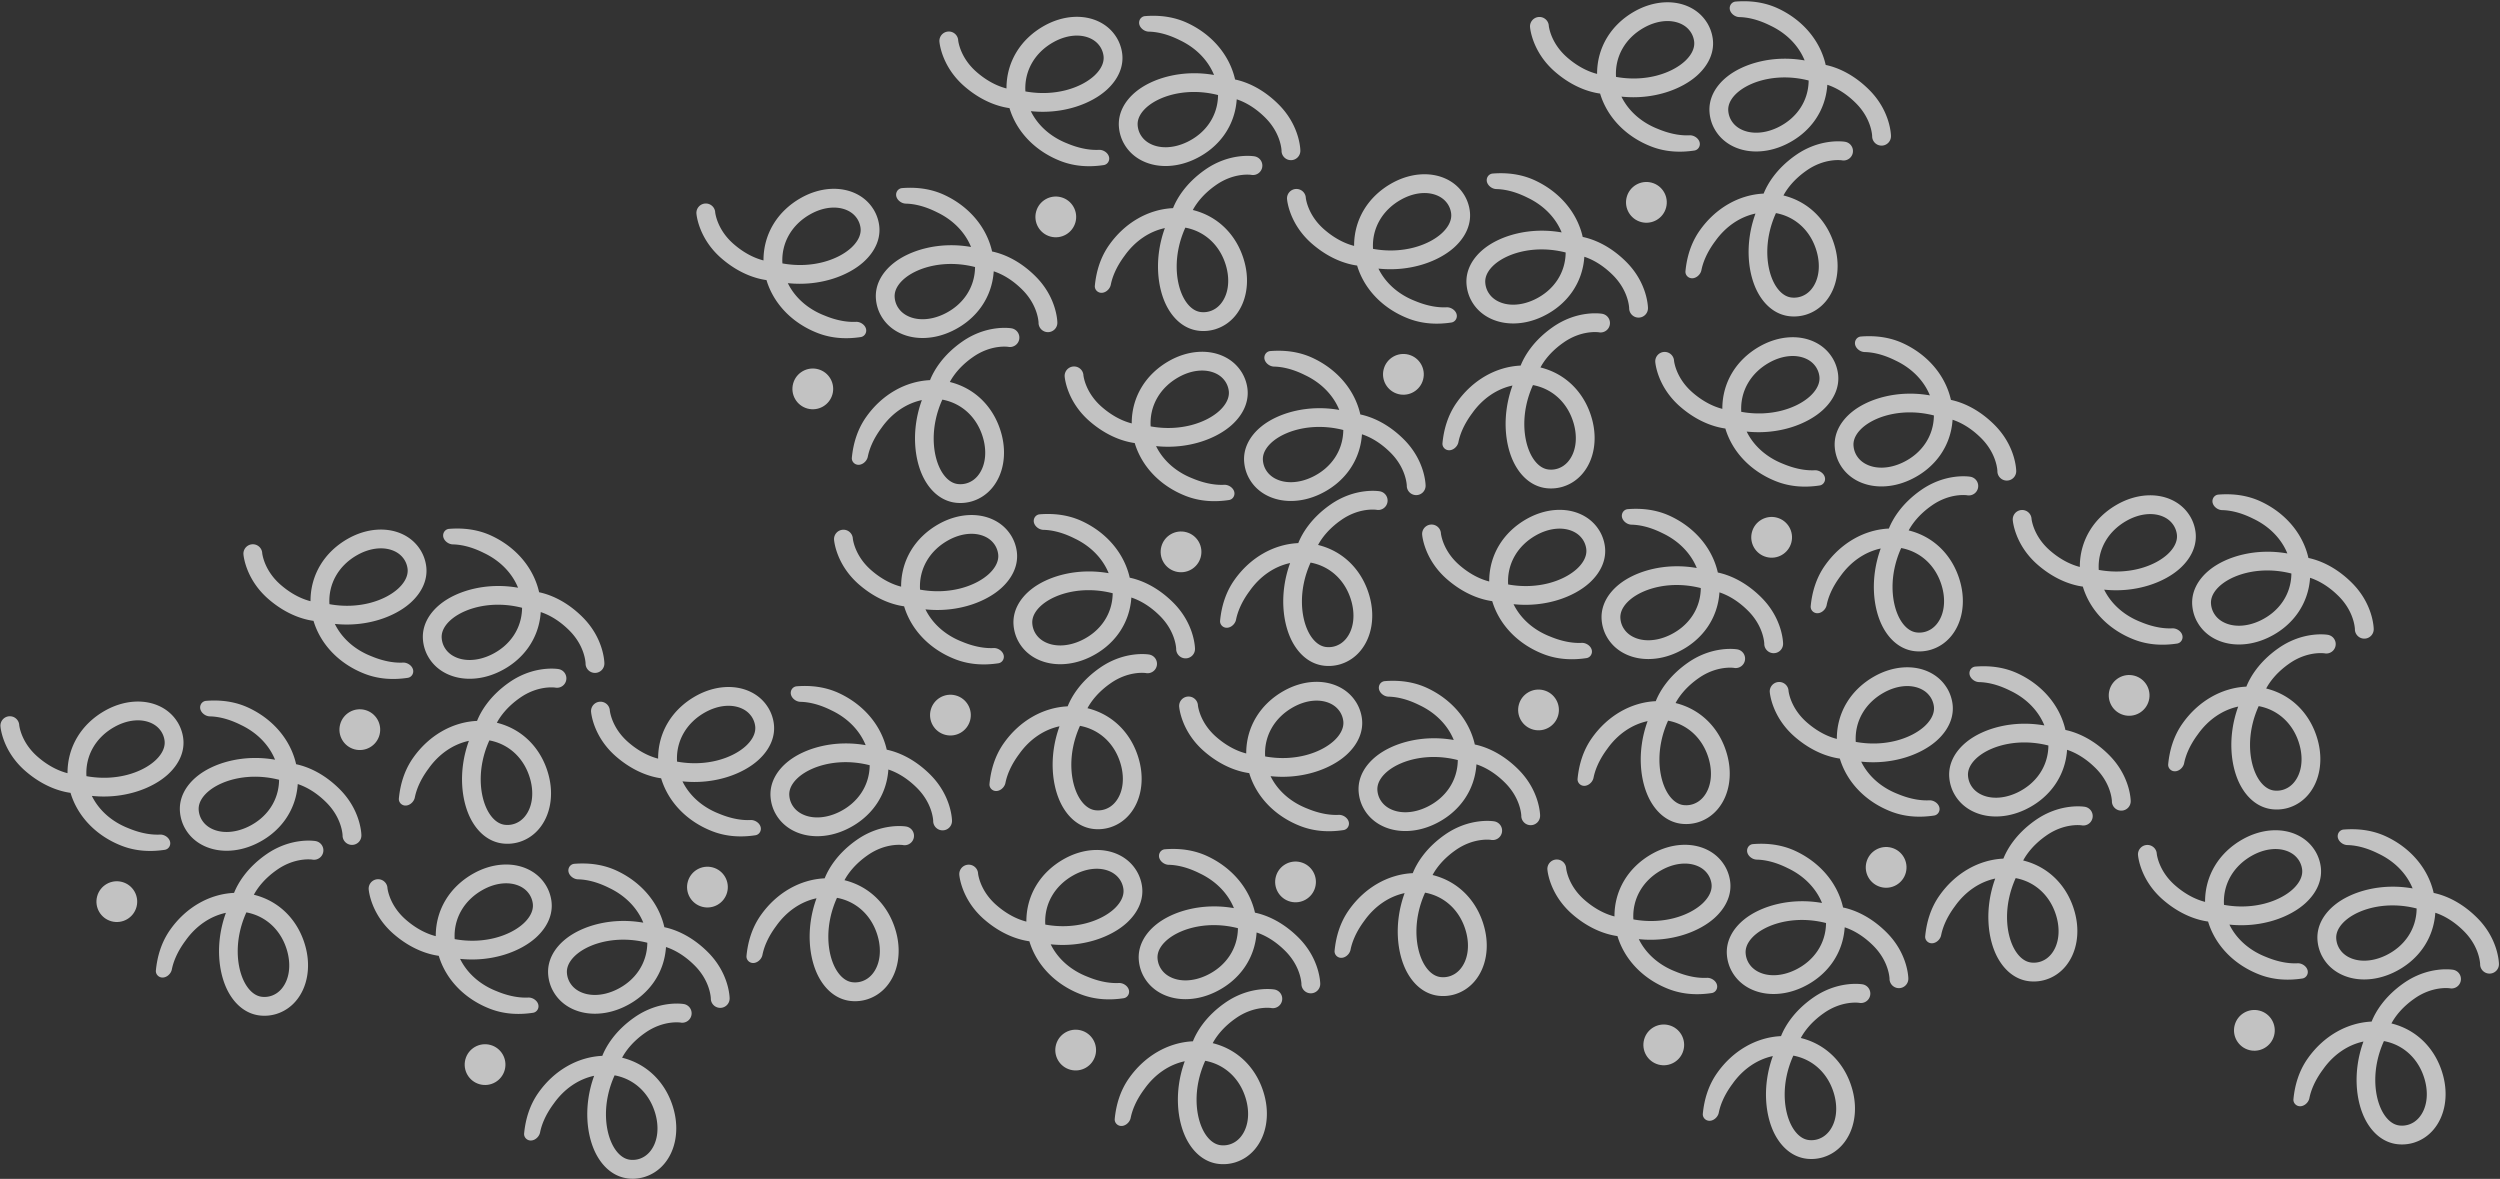
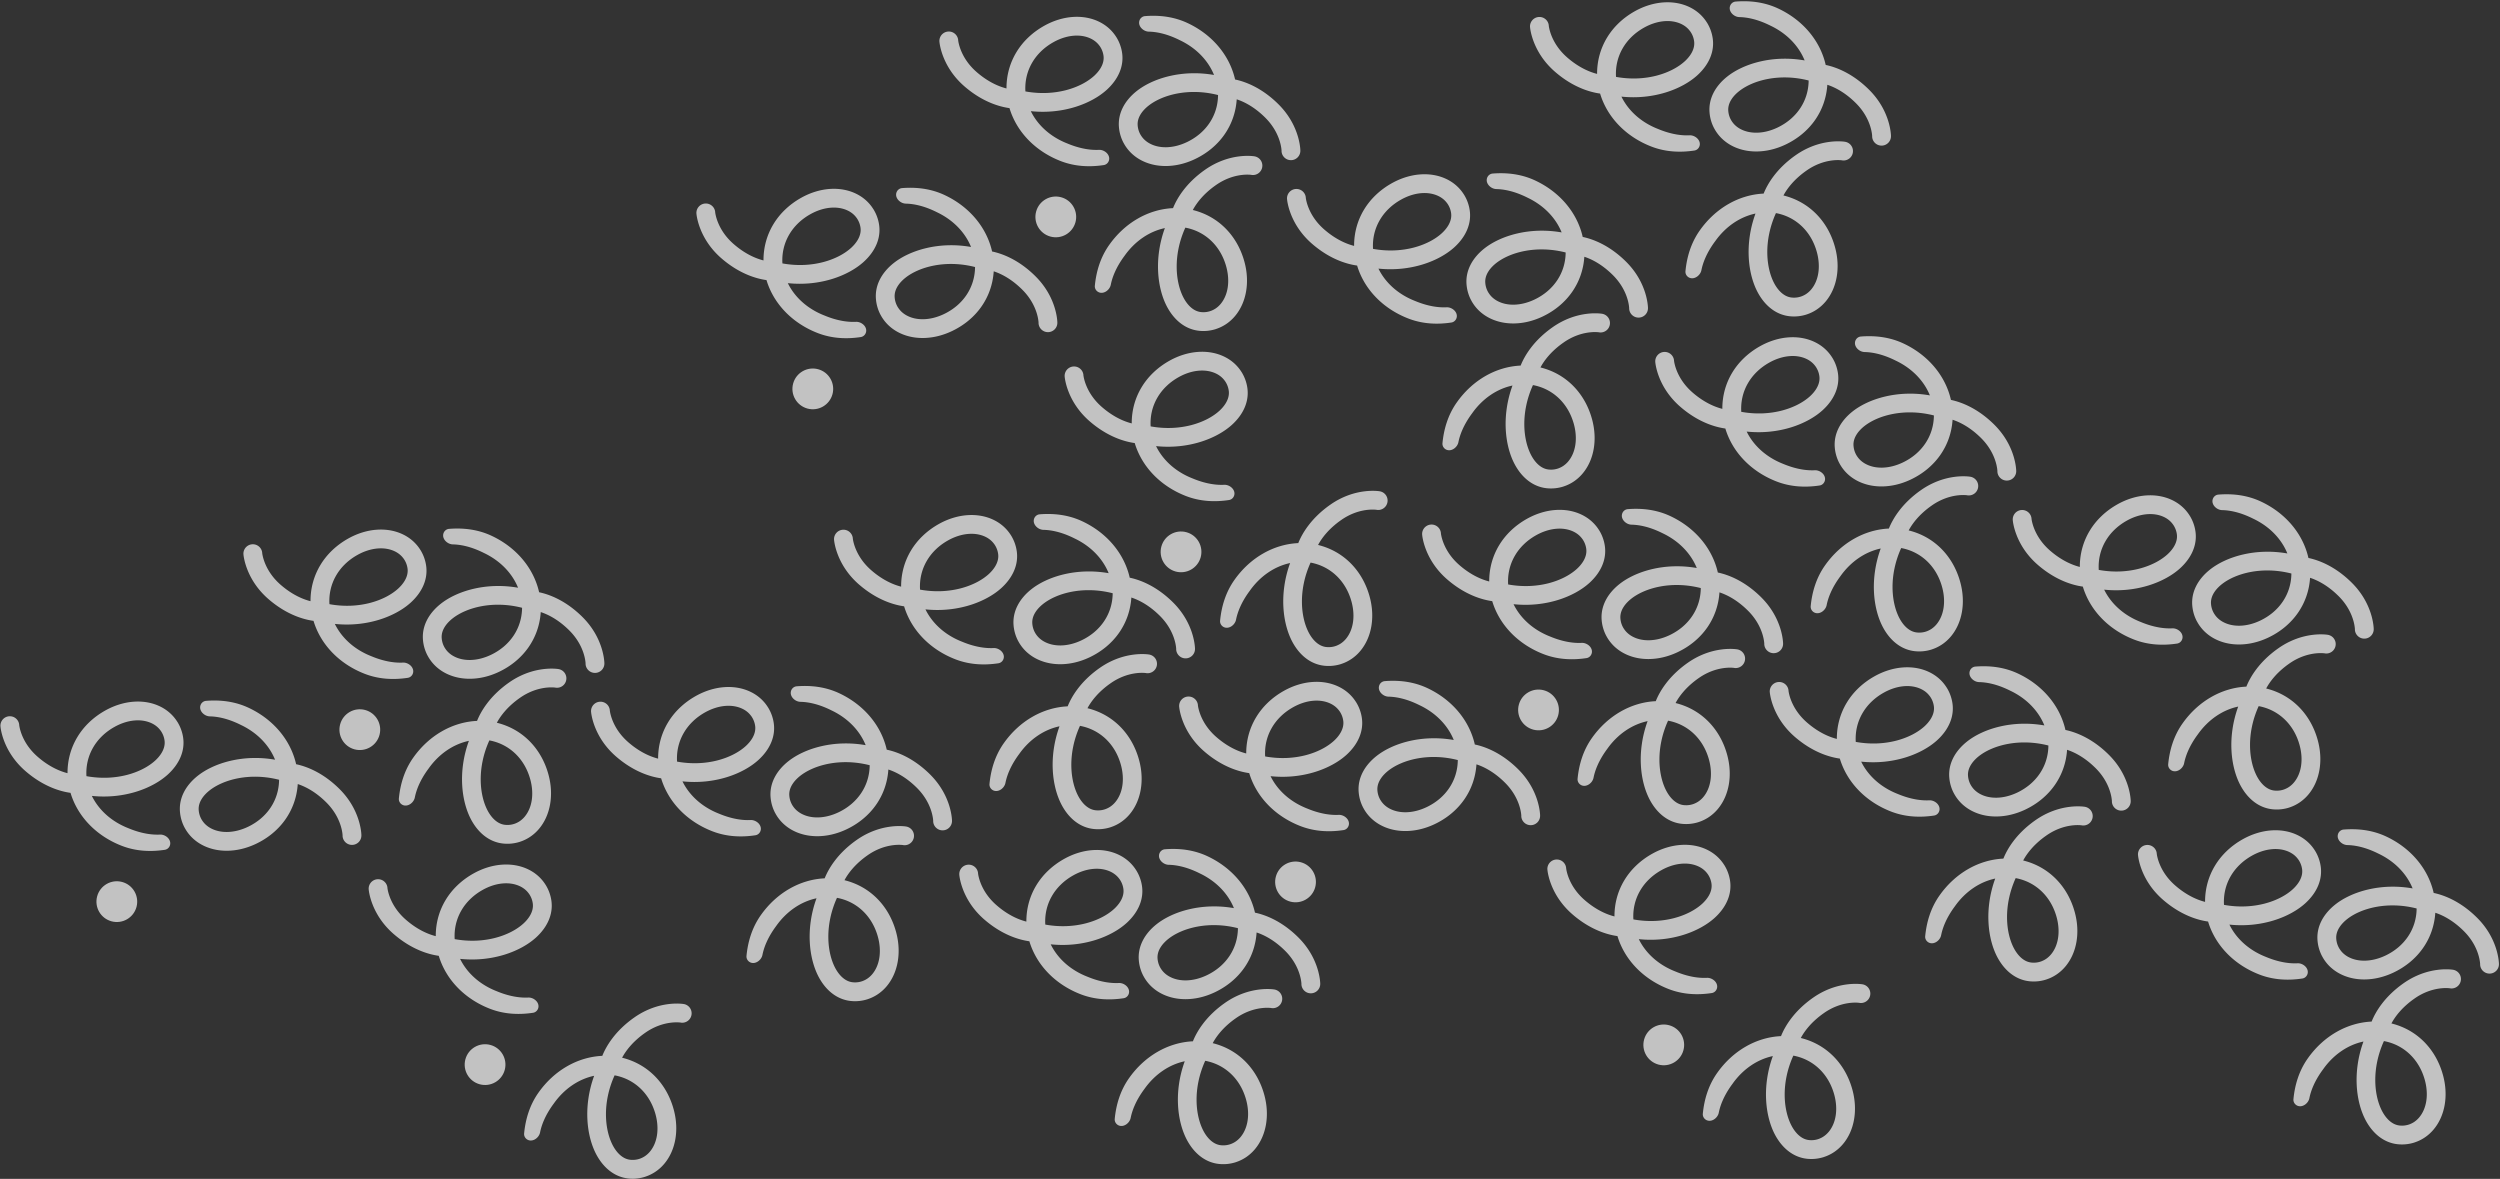
<svg xmlns="http://www.w3.org/2000/svg" fill="none" height="812" width="1722">
  <rect width="100%" height="100%" fill="#333333" stroke="none" />
  <g fill="#fff" fill-opacity=".7">
    <path clip-rule="evenodd" d="m695.339 74.466-.148-.02-.027.01a.052.052 0 0 1 -.004-.01c-6.683-.946-18.467-4.193-30.944-15.04-15.673-13.627-17.092-30.037-17.14-30.728a6.472 6.472 0 0 1 5.969-6.946 6.474 6.474 0 0 1 6.952 5.921l-.017.002c.058.578 1.281 12.02 12.733 21.978 8.067 7.014 15.488 10.01 20.557 11.292-.085-17.971 9.47-33.948 26.052-43.203 12.686-7.078 26.831-8.093 37.804-2.715 4.988 2.441 9.01 6.095 11.783 10.54l.011-.005a28.094 28.094 0 0 1 3.963 10.735c1.374 9.045-2.371 18.12-10.523 25.557-10.516 9.581-29.995 17.062-52.329 14.739 4.785 9.788 13.695 17.824 25.319 22.315l.011.009c9.297 3.857 16.608 4.568 21.58 4.32 3.505-.174 7.297 2.775 7.083 6.278-.13 2.118-1.669 3.897-3.767 4.212-9.665 1.452-19.793 1.046-29.568-2.73-17.681-6.827-30.49-20.312-35.35-36.51zm62.002-42.92.012-.006a15.113 15.113 0 0 1 2.719 6.684c.953 6.238-3.633 11.47-6.442 14.035-9.062 8.262-26.886 14.439-47.327 10.718-.848-14.034 6.356-26.703 19.342-33.943 8.979-5.015 18.623-5.904 25.792-2.393a16.696 16.696 0 0 1 3.614 2.388 15.063 15.063 0 0 1 2.29 2.517zm270.509 382.519-.15-.021-.03.011v-.011c-6.68-.945-18.47-4.192-30.946-15.039-15.674-13.628-17.092-30.037-17.141-30.728a6.473 6.473 0 0 1 5.97-6.947 6.475 6.475 0 0 1 6.952 5.922l-.018.001c.059.579 1.282 12.021 12.733 21.979 8.07 7.013 15.49 10.01 20.56 11.291-.09-17.971 9.47-33.947 26.05-43.202 12.69-7.078 26.83-8.094 37.8-2.715 4.99 2.441 9.01 6.095 11.79 10.54l.01-.005a28.004 28.004 0 0 1 3.96 10.734c1.37 9.046-2.37 18.12-10.52 25.558-10.52 9.581-30 17.061-52.33 14.739 4.78 9.788 13.69 17.823 25.32 22.315l.01.009c9.3 3.857 16.61 4.567 21.58 4.32 3.5-.175 7.3 2.775 7.08 6.278-.13 2.117-1.67 3.897-3.76 4.212-9.67 1.452-19.8 1.046-29.57-2.731-17.68-6.826-30.49-20.311-35.35-36.51zm62-42.92.01-.006a15.11 15.11 0 0 1 2.72 6.683c.95 6.238-3.63 11.471-6.44 14.036-9.06 8.261-26.89 14.439-47.33 10.718-.85-14.034 6.36-26.703 19.34-33.943 8.98-5.015 18.63-5.905 25.79-2.394 1.35.658 2.56 1.466 3.62 2.388.87.757 1.62 1.606 2.29 2.518zm-873.896 56.501-.149-.021-.027.012-.004-.012c-6.682-.945-18.467-4.192-30.943-15.039-15.674-13.627-17.092-30.037-17.141-30.728a6.472 6.472 0 0 1 5.969-6.946 6.475 6.475 0 0 1 6.953 5.921l-.018.002c.058.578 1.281 12.021 12.734 21.978 8.067 7.014 15.488 10.01 20.557 11.292-.086-17.971 9.47-33.948 26.051-43.203 12.687-7.078 26.831-8.093 37.804-2.715 4.989 2.441 9.01 6.095 11.783 10.541l.011-.006a28.062 28.062 0 0 1 3.963 10.735c1.375 9.045-2.371 18.119-10.522 25.557-10.516 9.581-29.995 17.062-52.329 14.739 4.785 9.788 13.694 17.823 25.319 22.315l.01.009c9.297 3.857 16.608 4.568 21.581 4.32 3.505-.175 7.296 2.775 7.082 6.278-.129 2.118-1.668 3.897-3.766 4.212-9.665 1.452-19.793 1.046-29.569-2.73-17.68-6.827-30.489-20.312-35.349-36.511zm62.002-42.92.011-.006a15.09 15.09 0 0 1 2.719 6.683c.953 6.238-3.633 11.472-6.442 14.036-9.061 8.262-26.886 14.439-47.326 10.718-.848-14.034 6.355-26.703 19.342-33.943 8.979-5.015 18.622-5.904 25.791-2.394a16.7 16.7 0 0 1 3.615 2.389c.87.756 1.625 1.606 2.29 2.517zm250.009-191.796-.148-.021-.027.012-.004-.012c-6.683-.945-18.467-4.192-30.944-15.039-15.673-13.628-17.092-30.037-17.14-30.728a6.472 6.472 0 0 1 5.969-6.946 6.473 6.473 0 0 1 6.952 5.921l-.017.002c.058.578 1.281 12.021 12.733 21.978 8.067 7.014 15.488 10.01 20.557 11.292-.085-17.971 9.47-33.948 26.052-43.203 12.686-7.078 26.831-8.093 37.804-2.715 4.988 2.441 9.01 6.095 11.783 10.54l.011-.005a28.095 28.095 0 0 1 3.963 10.735c1.374 9.045-2.371 18.119-10.523 25.557-10.516 9.581-29.995 17.062-52.329 14.739 4.785 9.788 13.695 17.823 25.319 22.315l.011.009c9.297 3.857 16.608 4.568 21.58 4.32 3.505-.175 7.297 2.775 7.083 6.278-.13 2.118-1.669 3.897-3.767 4.212-9.665 1.452-19.793 1.046-29.568-2.73-17.681-6.827-30.49-20.312-35.35-36.511zm62.002-42.92.012-.006a15.114 15.114 0 0 1 2.719 6.683c.953 6.238-3.633 11.472-6.442 14.036-9.062 8.262-26.886 14.439-47.327 10.718-.848-14.034 6.356-26.703 19.342-33.943 8.979-5.015 18.623-5.904 25.792-2.394a16.725 16.725 0 0 1 3.614 2.388 15.087 15.087 0 0 1 2.29 2.518zm270.506 382.519-.149-.021-.027.011-.003-.011c-6.683-.946-18.468-4.192-30.944-15.04-15.674-13.627-17.092-30.036-17.141-30.728a6.473 6.473 0 0 1 5.97-6.946 6.475 6.475 0 0 1 6.952 5.922l-.018.001c.059.578 1.282 12.021 12.734 21.978 8.067 7.014 15.488 10.011 20.557 11.292-.085-17.971 9.47-33.947 26.051-43.202 12.687-7.078 26.831-8.094 37.805-2.716 4.988 2.441 9.01 6.096 11.783 10.541l.01-.005a28.07 28.07 0 0 1 3.964 10.734c1.374 9.046-2.371 18.12-10.523 25.558-10.516 9.581-29.995 17.061-52.329 14.738 4.785 9.789 13.694 17.824 25.319 22.315l.01.009c9.298 3.858 16.608 4.568 21.581 4.321 3.505-.175 7.296 2.775 7.083 6.278-.13 2.117-1.669 3.897-3.767 4.212-9.665 1.452-19.793 1.045-29.568-2.731-17.681-6.826-30.49-20.311-35.35-36.51zm62.002-42.921.011-.005a15.098 15.098 0 0 1 2.72 6.683c.953 6.238-3.634 11.471-6.443 14.035-9.061 8.262-26.885 14.44-47.326 10.718-.848-14.033 6.356-26.703 19.342-33.943 8.979-5.015 18.623-5.904 25.792-2.393a16.713 16.713 0 0 1 3.614 2.388 15.124 15.124 0 0 1 2.29 2.517zm-873.895 56.502-.149-.021-.027.011a.14.14 0 0 1 -.004-.011c-6.682-.945-18.467-4.192-30.943-15.039-15.674-13.628-17.092-30.037-17.14-30.728a6.472 6.472 0 0 1 5.968-6.946c3.561-.278 6.66 2.381 6.953 5.921l-.018.001c.058.579 1.281 12.022 12.734 21.979 8.067 7.014 15.488 10.01 20.557 11.292-.086-17.971 9.47-33.948 26.051-43.203 12.687-7.078 26.831-8.093 37.804-2.715 4.989 2.441 9.01 6.095 11.783 10.54l.011-.005a28.062 28.062 0 0 1 3.963 10.735c1.375 9.045-2.371 18.119-10.522 25.557-10.516 9.581-29.995 17.061-52.33 14.739 4.786 9.788 13.695 17.823 25.32 22.315l.01.009c9.297 3.857 16.608 4.568 21.581 4.32 3.505-.175 7.296 2.775 7.082 6.278-.129 2.118-1.668 3.897-3.766 4.212-9.665 1.452-19.793 1.046-29.569-2.73-17.68-6.827-30.489-20.312-35.35-36.511zm62.002-42.92.011-.006a15.09 15.09 0 0 1 2.719 6.683c.953 6.238-3.633 11.472-6.442 14.036-9.061 8.262-26.886 14.439-47.326 10.718-.848-14.034 6.355-26.703 19.342-33.943 8.979-5.015 18.622-5.904 25.791-2.394a16.732 16.732 0 0 1 3.615 2.388c.87.757 1.625 1.607 2.29 2.518zm671.025-198.009-.149-.021-.027.012-.003-.012c-6.683-.945-18.468-4.192-30.944-15.039-15.674-13.628-17.092-30.037-17.141-30.728a6.472 6.472 0 0 1 5.97-6.946 6.475 6.475 0 0 1 6.952 5.921l-.018.001c.059.579 1.282 12.022 12.734 21.979 8.067 7.014 15.488 10.01 20.557 11.292-.085-17.971 9.47-33.948 26.051-43.203 12.687-7.078 26.831-8.093 37.805-2.715 4.988 2.441 9.01 6.095 11.783 10.54l.01-.005a28.062 28.062 0 0 1 3.963 10.735c1.375 9.045-2.37 18.119-10.522 25.557-10.516 9.581-29.995 17.062-52.329 14.739 4.785 9.788 13.694 17.823 25.319 22.315l.01.009c9.297 3.857 16.608 4.568 21.581 4.32 3.505-.175 7.296 2.775 7.083 6.278-.13 2.118-1.669 3.897-3.767 4.212-9.665 1.452-19.793 1.046-29.569-2.73-17.68-6.827-30.489-20.312-35.349-36.511zm62.002-42.92.011-.006a15.103 15.103 0 0 1 2.72 6.683c.953 6.238-3.634 11.472-6.443 14.036-9.061 8.262-26.885 14.439-47.326 10.718-.848-14.034 6.356-26.703 19.342-33.943 8.979-5.015 18.623-5.904 25.792-2.394a16.75 16.75 0 0 1 3.614 2.388 15.13 15.13 0 0 1 2.29 2.518zm270.501 382.519-.14-.021-.03.011v-.011c-6.69-.946-18.47-4.192-30.95-15.04-15.67-13.627-17.09-30.036-17.14-30.728a6.472 6.472 0 0 1 5.97-6.946 6.472 6.472 0 0 1 6.95 5.922l-.01.001c.05.579 1.28 12.021 12.73 21.978 8.07 7.014 15.49 10.011 20.56 11.292-.09-17.971 9.47-33.947 26.05-43.202 12.68-7.078 26.83-8.094 37.8-2.716 4.99 2.441 9.01 6.096 11.78 10.541l.02-.005c2 3.204 3.37 6.829 3.96 10.734 1.37 9.046-2.37 18.12-10.52 25.558-10.52 9.581-30 17.061-52.33 14.738 4.78 9.789 13.69 17.824 25.32 22.315l.01.009c9.29 3.858 16.6 4.568 21.58 4.321 3.5-.175 7.29 2.775 7.08 6.278-.13 2.117-1.67 3.897-3.77 4.212-9.66 1.452-19.79 1.045-29.57-2.731-17.68-6.826-30.48-20.311-35.35-36.51zm62.01-42.921.01-.005a15.11 15.11 0 0 1 2.72 6.683c.95 6.238-3.64 11.471-6.44 14.035-9.07 8.262-26.89 14.44-47.33 10.719-.85-14.034 6.35-26.703 19.34-33.943 8.98-5.016 18.62-5.905 25.79-2.394 1.35.658 2.56 1.466 3.62 2.388a15.39 15.39 0 0 1 2.29 2.517zm-873.898 56.502-.149-.021-.027.012a.056.056 0 0 0 -.004-.012c-6.682-.945-18.467-4.192-30.943-15.039-15.674-13.628-17.093-30.037-17.141-30.728a6.472 6.472 0 0 1 5.969-6.946c3.561-.278 6.659 2.381 6.953 5.921l-.018.001c.058.579 1.281 12.022 12.734 21.979 8.067 7.014 15.488 10.01 20.556 11.292-.085-17.971 9.471-33.948 26.052-43.203 12.687-7.078 26.831-8.093 37.804-2.715 4.989 2.441 9.01 6.095 11.783 10.54l.011-.005a28.062 28.062 0 0 1 3.963 10.735c1.374 9.045-2.371 18.119-10.523 25.557-10.516 9.581-29.994 17.061-52.328 14.739 4.785 9.788 13.694 17.823 25.319 22.315l.01.009c9.297 3.857 16.608 4.568 21.581 4.32 3.505-.175 7.296 2.775 7.082 6.278-.129 2.118-1.668 3.897-3.766 4.212-9.665 1.452-19.793 1.046-29.569-2.73-17.681-6.827-30.489-20.312-35.349-36.511zm62.002-42.92.011-.006a15.09 15.09 0 0 1 2.719 6.683c.953 6.238-3.633 11.472-6.442 14.036-9.062 8.262-26.886 14.439-47.326 10.718-.849-14.034 6.355-26.703 19.341-33.943 8.98-5.015 18.623-5.904 25.792-2.394a16.732 16.732 0 0 1 3.615 2.388c.87.757 1.625 1.607 2.29 2.518zm319.132-442.212.147.032.027-.009a.164.164 0 0 1 .003.011c6.601 1.409 18.131 5.469 29.821 17.159 14.686 14.686 14.958 31.154 14.958 31.848a6.472 6.472 0 0 1 -6.439 6.513c-3.571.028-6.476-2.84-6.523-6.392h.018c-.018-.581-.44-12.081-11.171-22.812-7.559-7.559-14.753-11.065-19.72-12.697-1.167 17.934-11.813 33.206-28.999 41.283-13.149 6.177-27.329 6.204-37.901.075-4.806-2.783-8.564-6.708-11.02-11.336l-.011.005a28.071 28.071 0 0 1 -3.206-10.985c-.741-9.119 3.628-17.911 12.278-24.762 11.158-8.826 31.11-14.931 53.228-11.057-4.091-10.098-12.419-18.735-23.702-24.025l-.01-.01c-9.006-4.496-16.249-5.714-21.227-5.813-3.509-.07-7.085-3.277-6.628-6.757.276-2.103 1.936-3.771 4.05-3.939 9.743-.775 19.818.336 29.307 4.784 17.162 8.042 29 22.386 32.72 38.884zm-64.842 38.497-.011.005a15.086 15.086 0 0 1 -2.247-6.857c-.516-6.289 4.423-11.19 7.404-13.552 9.615-7.611 27.826-12.531 47.958-7.395-.131 14.059-8.201 26.196-21.66 32.513-9.306 4.377-18.988 4.593-25.895.591a16.738 16.738 0 0 1 -3.44-2.634 15.195 15.195 0 0 1 -2.109-2.671zm397.346 301.102.15.032.03-.01v.012c6.6 1.408 18.13 5.468 29.82 17.159 14.69 14.686 14.96 31.154 14.96 31.847a6.471 6.471 0 0 1 -6.44 6.513 6.469 6.469 0 0 1 -6.52-6.391h.02c-.02-.581-.44-12.081-11.18-22.812-7.55-7.559-14.75-11.065-19.72-12.697-1.16 17.933-11.81 33.205-28.994 41.283-13.149 6.176-27.33 6.204-37.901.074-4.806-2.782-8.564-6.708-11.02-11.336l-.011.005a28.066 28.066 0 0 1 -3.206-10.985c-.741-9.119 3.628-17.91 12.278-24.762 11.158-8.825 31.11-14.93 53.224-11.057-4.087-10.098-12.415-18.734-23.698-24.025l-.01-.009c-9.006-4.496-16.249-5.714-21.227-5.814-3.509-.07-7.086-3.276-6.628-6.756.276-2.103 1.936-3.771 4.05-3.939 9.743-.775 19.818.336 29.307 4.784 17.166 8.042 28.996 22.386 32.716 38.884zm-64.838 38.497-.012.005a15.11 15.11 0 0 1 -2.247-6.857c-.516-6.289 4.424-11.19 7.405-13.552 9.615-7.611 27.826-12.531 47.962-7.395-.14 14.059-8.205 26.195-21.664 32.513-9.306 4.377-18.989 4.592-25.896.591a16.7 16.7 0 0 1 -3.439-2.635 15.105 15.105 0 0 1 -2.109-2.67zm-747.052-24.916.147.032.028-.01.003.012c6.6 1.409 18.13 5.469 29.821 17.159 14.686 14.686 14.958 31.154 14.958 31.847a6.473 6.473 0 0 1 -6.439 6.514 6.476 6.476 0 0 1 -6.523-6.392h.018c-.018-.581-.441-12.081-11.172-22.812-7.559-7.559-14.753-11.065-19.72-12.697-1.167 17.934-11.812 33.205-28.998 41.283-13.149 6.177-27.33 6.204-37.902.075-4.806-2.783-8.563-6.708-11.02-11.336l-.011.005a28.087 28.087 0 0 1 -3.205-10.985c-.741-9.12 3.627-17.911 12.277-24.762 11.159-8.826 31.111-14.931 53.229-11.057-4.091-10.099-12.419-18.735-23.703-24.025l-.009-.01c-9.006-4.496-16.25-5.714-21.228-5.813-3.508-.07-7.085-3.277-6.628-6.757.277-2.103 1.936-3.771 4.051-3.939 9.743-.775 19.818.336 29.307 4.784 17.162 8.042 29 22.386 32.719 38.884zm-64.841 38.497-.012.005a15.11 15.11 0 0 1 -2.247-6.857c-.516-6.289 4.424-11.19 7.405-13.552 9.615-7.611 27.826-12.531 47.958-7.395-.132 14.059-8.201 26.195-21.66 32.513-9.307 4.377-18.989 4.593-25.896.591a16.731 16.731 0 0 1 -3.439-2.634 15.102 15.102 0 0 1 -2.109-2.671zm711.601-510.14.147.031.027-.01.003.012c6.601 1.409 18.131 5.469 29.821 17.159 14.686 14.686 14.958 31.154 14.958 31.848a6.472 6.472 0 0 1 -6.439 6.513c-3.571.028-6.476-2.84-6.523-6.392h.018c-.018-.581-.44-12.08-11.171-22.812-7.559-7.559-14.753-11.065-19.72-12.697-1.167 17.934-11.813 33.206-28.999 41.283-13.149 6.177-27.329 6.204-37.901.075-4.806-2.783-8.564-6.708-11.02-11.336l-.011.005a28.066 28.066 0 0 1 -3.206-10.985c-.741-9.12 3.628-17.91 12.278-24.762 11.158-8.826 31.11-14.93 53.228-11.057-4.091-10.098-12.419-18.735-23.702-24.025l-.01-.01c-9.006-4.496-16.249-5.714-21.227-5.813-3.509-.07-7.086-3.277-6.628-6.756.276-2.104 1.936-3.772 4.05-3.94 9.743-.775 19.818.336 29.307 4.784 17.162 8.042 29 22.386 32.72 38.885zm-64.842 38.496-.011.005a15.083 15.083 0 0 1 -2.247-6.856c-.516-6.29 4.423-11.19 7.404-13.553 9.615-7.61 27.826-12.53 47.958-7.395-.131 14.06-8.201 26.196-21.66 32.513-9.306 4.378-18.989 4.593-25.896.591a16.715 16.715 0 0 1 -3.439-2.634 15.164 15.164 0 0 1 -2.109-2.671zm397.352 301.102.14.032.03-.01c0 .004 0 .008.01.012 6.6 1.409 18.13 5.468 29.82 17.159 14.68 14.686 14.95 31.154 14.95 31.847.02 3.58-2.86 6.495-6.43 6.514a6.479 6.479 0 0 1 -6.53-6.392h.02c-.02-.581-.44-12.081-11.17-22.812-7.56-7.559-14.75-11.065-19.72-12.697-1.17 17.934-11.81 33.205-29 41.283-13.15 6.176-27.33 6.204-37.9.075-4.81-2.783-8.56-6.709-11.02-11.337l-.01.005a28.104 28.104 0 0 1 -3.21-10.985c-.74-9.119 3.63-17.91 12.28-24.762 11.16-8.825 31.11-14.93 53.23-11.057-4.09-10.098-12.42-18.734-23.7-24.025l-.01-.009c-9.01-4.496-16.25-5.714-21.23-5.813-3.51-.07-7.09-3.277-6.63-6.757.28-2.103 1.94-3.771 4.05-3.939 9.74-.775 19.82.336 29.31 4.784 17.16 8.042 29 22.386 32.72 38.884zm-64.84 38.497-.02.005a15.067 15.067 0 0 1 -2.24-6.857c-.52-6.289 4.42-11.19 7.4-13.552 9.62-7.611 27.83-12.531 47.96-7.395-.13 14.059-8.2 26.195-21.66 32.513-9.31 4.377-18.99 4.592-25.9.591a16.64 16.64 0 0 1 -3.43-2.635 14.93 14.93 0 0 1 -2.11-2.67zm-747.056-24.915.147.031.028-.009a.164.164 0 0 1 .003.011c6.6 1.409 18.13 5.469 29.821 17.159 14.686 14.686 14.958 31.154 14.958 31.848a6.473 6.473 0 0 1 -6.439 6.513 6.476 6.476 0 0 1 -6.523-6.392h.018c-.018-.581-.441-12.081-11.172-22.812-7.559-7.559-14.753-11.065-19.72-12.697-1.167 17.934-11.812 33.206-28.998 41.283-13.149 6.177-27.33 6.204-37.902.075-4.806-2.783-8.563-6.708-11.019-11.336l-.012.005a28.087 28.087 0 0 1 -3.205-10.985c-.741-9.119 3.627-17.911 12.277-24.762 11.159-8.826 31.111-14.931 53.229-11.057-4.091-10.098-12.419-18.735-23.703-24.025l-.009-.01c-9.006-4.496-16.25-5.714-21.228-5.813-3.508-.07-7.085-3.277-6.627-6.757.276-2.103 1.935-3.771 4.05-3.939 9.743-.775 19.818.336 29.307 4.784 17.162 8.042 29 22.386 32.719 38.885zm-64.841 38.496-.012.005a15.11 15.11 0 0 1 -2.247-6.857c-.516-6.289 4.424-11.19 7.405-13.552 9.615-7.611 27.826-12.531 47.958-7.395-.132 14.059-8.201 26.196-21.66 32.513-9.307 4.377-18.989 4.593-25.896.591a16.731 16.731 0 0 1 -3.439-2.634 15.102 15.102 0 0 1 -2.109-2.671z" fill-rule="evenodd" />
-     <path clip-rule="evenodd" d="m640.606 261.836.057-.139-.004-.029.012-.001c2.541-6.252 8.556-16.894 22.111-26.359 17.029-11.89 33.291-9.276 33.974-9.155a6.472 6.472 0 0 1 5.286 7.479 6.475 6.475 0 0 1 -7.434 5.304l.003-.018c-.575-.084-11.972-1.679-24.415 7.008-8.765 6.12-13.476 12.59-15.951 17.195 17.452 4.287 30.626 17.44 35.572 35.774 3.781 14.027 1.327 27.993-6.557 37.33-3.581 4.245-8.103 7.257-13.09 8.866l.003.012a28.071 28.071 0 0 1 -11.376 1.234c-9.108-.866-17-6.705-22.232-16.42-6.737-12.53-9.257-33.243-1.574-54.342-10.658 2.261-20.618 8.95-27.801 19.133l-.011.008c-6.002 8.08-8.469 14.999-9.438 19.883-.683 3.442-4.466 6.403-7.812 5.343-2.022-.64-3.374-2.565-3.169-4.677.941-9.728 3.798-19.453 9.837-28.018 10.921-15.49 27.115-24.636 44.009-25.411zm26.558 70.577.003.012a15.101 15.101 0 0 1 -7.144 1.013c-6.282-.593-10.243-6.314-12.048-9.662-5.81-10.798-7.469-29.589 1.111-48.512 13.819 2.589 24.356 12.657 28.221 27.014 2.682 9.929 1.2 19.5-3.949 25.6a16.69 16.69 0 0 1 -3.195 2.925 15.127 15.127 0 0 1 -2.999 1.61zm305.95 269.021.057-.139-.004-.029.012-.001c2.541-6.252 8.556-16.894 22.111-26.358 17.03-11.89 33.29-9.277 33.97-9.155 3.53.608 5.9 3.951 5.29 7.479a6.475 6.475 0 0 1 -7.43 5.304v-.018c-.58-.084-11.97-1.68-24.42 7.008-8.761 6.12-13.472 12.59-15.947 17.195 17.457 4.286 30.627 17.439 35.577 35.773 3.78 14.027 1.32 27.994-6.56 37.33-3.58 4.246-8.11 7.258-13.09 8.867v.012a28.066 28.066 0 0 1 -11.375 1.234c-9.108-.866-17-6.705-22.232-16.421-6.737-12.53-9.257-33.243-1.574-54.342-10.658 2.262-20.618 8.95-27.801 19.134l-.012.008c-6.002 8.08-8.468 14.999-9.437 19.882-.683 3.443-4.466 6.403-7.812 5.344-2.022-.64-3.374-2.566-3.17-4.677.942-9.728 3.798-19.454 9.838-28.018 10.921-15.49 27.115-24.636 44.009-25.412zm26.558 70.577.003.012a15.076 15.076 0 0 1 -7.144 1.013c-6.282-.592-10.243-6.313-12.048-9.661-5.811-10.799-7.469-29.59 1.11-48.512 13.819 2.589 24.357 12.657 28.227 27.014 2.68 9.929 1.19 19.499-3.95 25.6a16.956 16.956 0 0 1 -3.2 2.925c-.94.66-1.95 1.186-2.998 1.609zm-838.451-56.995.057-.139-.005-.029.012-.001c2.542-6.252 8.557-16.894 22.112-26.359 17.029-11.89 33.291-9.276 33.973-9.155a6.472 6.472 0 0 1 5.287 7.479 6.476 6.476 0 0 1 -7.435 5.304l.003-.018c-.575-.084-11.972-1.68-24.414 7.008-8.765 6.12-13.476 12.59-15.952 17.195 17.453 4.287 30.627 17.44 35.573 35.774 3.781 14.027 1.327 27.993-6.558 37.33-3.581 4.245-8.103 7.257-13.089 8.866l.003.012a28.076 28.076 0 0 1 -11.377 1.234c-9.108-.866-16.999-6.705-22.232-16.42-6.737-12.531-9.256-33.243-1.573-54.343-10.658 2.262-20.619 8.951-27.802 19.134l-.011.008c-6.002 8.08-8.468 14.999-9.437 19.883-.683 3.442-4.466 6.402-7.812 5.343-2.022-.64-3.374-2.566-3.17-4.677.941-9.728 3.798-19.453 9.838-28.018 10.92-15.49 27.115-24.636 44.009-25.411zm26.558 70.577.003.012a15.105 15.105 0 0 1 -7.144 1.013c-6.283-.593-10.244-6.314-12.048-9.662-5.811-10.798-7.469-29.589 1.11-48.512 13.819 2.589 24.357 12.657 28.222 27.014 2.681 9.929 1.199 19.5-3.949 25.6a16.75 16.75 0 0 1 -3.195 2.925 15.155 15.155 0 0 1 -2.999 1.61zm749.219-400.113.147.032.027-.009a.164.164 0 0 1 .003.011c6.601 1.409 18.13 5.469 29.821 17.159 14.686 14.686 14.958 31.154 14.958 31.847a6.473 6.473 0 0 1 -6.439 6.514 6.476 6.476 0 0 1 -6.523-6.392h.018c-.018-.581-.441-12.081-11.171-22.812-7.559-7.559-14.754-11.065-19.721-12.697-1.167 17.934-11.812 33.206-28.998 41.283-13.149 6.177-27.33 6.204-37.901.075-4.807-2.783-8.564-6.708-11.02-11.336l-.012.005a28.087 28.087 0 0 1 -3.205-10.985c-.741-9.119 3.627-17.911 12.278-24.762 11.158-8.826 31.11-14.931 53.228-11.057-4.091-10.098-12.419-18.735-23.703-24.025l-.009-.01c-9.006-4.496-16.25-5.714-21.227-5.813-3.509-.07-7.086-3.277-6.628-6.757.276-2.103 1.936-3.771 4.05-3.939 9.743-.775 19.818.336 29.307 4.784 17.162 8.042 29 22.386 32.72 38.884zm-64.842 38.497-.012.005a15.11 15.11 0 0 1 -2.247-6.857c-.516-6.289 4.424-11.19 7.405-13.552 9.615-7.611 27.826-12.531 47.958-7.395-.132 14.059-8.201 26.196-21.66 32.513-9.306 4.377-18.989 4.593-25.896.591a16.731 16.731 0 0 1 -3.439-2.634 15.148 15.148 0 0 1 -2.109-2.671zm397.354 301.102.14.032.03-.01v.012c6.6 1.408 18.13 5.468 29.82 17.159 14.69 14.686 14.96 31.154 14.96 31.847a6.473 6.473 0 0 1 -6.44 6.514c-3.57.028-6.47-2.84-6.52-6.392h.02c-.02-.581-.44-12.081-11.17-22.812-7.56-7.559-14.76-11.065-19.72-12.697-1.17 17.933-11.82 33.205-29 41.283-13.15 6.176-27.33 6.204-37.9.074-4.81-2.782-8.57-6.708-11.02-11.336l-.01.005c-1.79-3.337-2.89-7.048-3.21-10.985-.74-9.119 3.63-17.91 12.28-24.762 11.16-8.825 31.11-14.93 53.23-11.057-4.1-10.098-12.42-18.734-23.71-24.025l-.01-.009c-9-4.496-16.25-5.714-21.22-5.814-3.51-.07-7.09-3.276-6.63-6.756.27-2.103 1.93-3.771 4.05-3.939 9.74-.775 19.82.336 29.31 4.784 17.16 8.042 29 22.386 32.72 38.884zm-64.85 38.497-.01.005a15.067 15.067 0 0 1 -2.24-6.857c-.52-6.289 4.42-11.19 7.4-13.552 9.61-7.611 27.83-12.531 47.96-7.395-.13 14.059-8.2 26.195-21.66 32.513-9.31 4.377-18.99 4.592-25.9.591a16.98 16.98 0 0 1 -3.44-2.635 15.392 15.392 0 0 1 -2.11-2.67zm-747.048-24.916.147.032.028-.01.003.012c6.6 1.409 18.13 5.469 29.82 17.159 14.687 14.686 14.958 31.154 14.958 31.847a6.472 6.472 0 0 1 -6.438 6.514 6.475 6.475 0 0 1 -6.523-6.392h.018c-.018-.581-.441-12.081-11.172-22.812-7.559-7.559-14.753-11.065-19.72-12.697-1.167 17.934-11.813 33.205-28.998 41.283-13.149 6.177-27.33 6.204-37.902.075-4.806-2.783-8.563-6.708-11.02-11.336l-.011.005a28.07 28.07 0 0 1 -3.205-10.985c-.741-9.12 3.627-17.911 12.277-24.762 11.158-8.826 31.111-14.931 53.229-11.057-4.092-10.099-12.42-18.735-23.703-24.025l-.01-.01c-9.005-4.496-16.249-5.714-21.227-5.813-3.509-.07-7.085-3.277-6.628-6.757.277-2.103 1.936-3.771 4.051-3.939 9.743-.775 19.818.336 29.307 4.784 17.162 8.042 29 22.386 32.719 38.884zm-64.842 38.497-.011.005a15.098 15.098 0 0 1 -2.247-6.857c-.516-6.289 4.424-11.19 7.404-13.552 9.616-7.611 27.827-12.531 47.958-7.395-.131 14.059-8.2 26.195-21.659 32.513-9.307 4.377-18.989 4.593-25.896.591a16.704 16.704 0 0 1 -3.439-2.634 15.154 15.154 0 0 1 -2.11-2.671z" fill-rule="evenodd" />
    <path d="m573.415 271.503c-2.006 7.488-9.703 11.932-17.191 9.925-7.489-2.006-11.932-9.703-9.926-17.191s9.703-11.932 17.192-9.926c7.488 2.007 11.932 9.704 9.925 17.192zm332.508 339.598c-2.007 7.489-9.703 11.932-17.192 9.926-7.488-2.006-11.932-9.703-9.925-17.192 2.006-7.488 9.703-11.932 17.191-9.925 7.489 2.006 11.932 9.703 9.926 17.191zm-811.893 13.582c-2.007 7.488-9.704 11.932-17.192 9.925-7.488-2.006-11.932-9.703-9.925-17.191 2.006-7.488 9.703-11.932 17.191-9.926 7.488 2.007 11.932 9.704 9.926 17.192z" />
    <path clip-rule="evenodd" d="m807.98 143.372.057-.139-.004-.029.012-.001c2.541-6.252 8.556-16.894 22.111-26.359 17.029-11.89 33.291-9.276 33.974-9.155a6.472 6.472 0 0 1 5.286 7.479 6.475 6.475 0 0 1 -7.434 5.304l.003-.018c-.575-.083-11.972-1.679-24.415 7.009-8.765 6.119-13.476 12.589-15.951 17.194 17.452 4.287 30.626 17.44 35.572 35.774 3.781 14.027 1.327 27.994-6.558 37.33-3.58 4.245-8.102 7.258-13.089 8.866l.003.012a28.054 28.054 0 0 1 -11.376 1.234c-9.108-.866-17-6.705-22.232-16.42-6.737-12.53-9.257-33.243-1.574-54.342-10.658 2.261-20.618 8.95-27.801 19.133l-.011.008c-6.003 8.081-8.469 14.999-9.438 19.883-.683 3.442-4.466 6.403-7.812 5.343-2.022-.64-3.374-2.565-3.17-4.677.942-9.728 3.798-19.453 9.838-28.017 10.921-15.491 27.115-24.636 44.009-25.412zm26.558 70.577.003.012a15.101 15.101 0 0 1 -7.144 1.013c-6.282-.593-10.243-6.314-12.048-9.662-5.81-10.798-7.469-29.589 1.11-48.512 13.819 2.589 24.357 12.657 28.222 27.014 2.682 9.929 1.2 19.5-3.949 25.6a16.69 16.69 0 0 1 -3.195 2.925 15.127 15.127 0 0 1 -2.999 1.61zm305.952 269.021.06-.139-.01-.029h.01c2.54-6.253 8.56-16.894 22.11-26.359 17.03-11.89 33.3-9.277 33.98-9.155a6.465 6.465 0 0 1 5.28 7.479c-.59 3.521-3.93 5.88-7.43 5.304v-.018c-.57-.084-11.97-1.68-24.41 7.008-8.77 6.12-13.48 12.59-15.95 17.195 17.45 4.286 30.62 17.44 35.57 35.773 3.78 14.027 1.33 27.994-6.56 37.33-3.58 4.246-8.1 7.258-13.09 8.867v.012a28.032 28.032 0 0 1 -11.37 1.234c-9.11-.866-17-6.705-22.23-16.421-6.74-12.53-9.26-33.242-1.58-54.342-10.66 2.262-20.62 8.95-27.8 19.134l-.01.008c-6 8.08-8.47 14.999-9.44 19.883-.68 3.442-4.46 6.402-7.81 5.343-2.02-.64-3.37-2.566-3.17-4.677.94-9.728 3.8-19.454 9.84-28.018 10.92-15.49 27.11-24.636 44.01-25.412zm26.56 70.577v.013c-2.22.889-4.63 1.26-7.14 1.012-6.29-.592-10.25-6.313-12.05-9.661-5.81-10.798-7.47-29.59 1.11-48.512 13.82 2.589 24.35 12.657 28.22 27.014 2.68 9.929 1.2 19.499-3.95 25.6a16.367 16.367 0 0 1 -3.2 2.925c-.94.66-1.95 1.186-2.99 1.609zm-838.455-56.995.057-.139-.005-.029.012-.001c2.542-6.252 8.557-16.894 22.112-26.359 17.029-11.89 33.291-9.276 33.973-9.155a6.472 6.472 0 0 1 5.287 7.479 6.476 6.476 0 0 1 -7.435 5.304l.003-.018c-.575-.084-11.972-1.679-24.414 7.008-8.765 6.12-13.476 12.59-15.951 17.195 17.452 4.287 30.626 17.44 35.572 35.774 3.781 14.027 1.327 27.994-6.558 37.33-3.581 4.245-8.103 7.258-13.089 8.866l.003.012a28.059 28.059 0 0 1 -11.377 1.234c-9.108-.866-16.999-6.705-22.232-16.42-6.737-12.53-9.256-33.243-1.573-54.342-10.658 2.261-20.619 8.95-27.802 19.133l-.011.008c-6.002 8.08-8.468 14.999-9.437 19.883-.683 3.442-4.466 6.403-7.812 5.343-2.022-.64-3.374-2.565-3.17-4.677.941-9.728 3.798-19.453 9.838-28.017 10.92-15.491 27.115-24.637 44.009-25.412zm26.558 70.577.003.012a15.105 15.105 0 0 1 -7.144 1.013c-6.283-.593-10.244-6.314-12.048-9.662-5.811-10.798-7.469-29.589 1.11-48.512 13.819 2.589 24.357 12.657 28.222 27.014 2.681 9.929 1.199 19.5-3.949 25.6a16.75 16.75 0 0 1 -3.195 2.925 15.155 15.155 0 0 1 -2.999 1.61zm539.095-193.042.057-.139-.005-.029.012-.001c2.542-6.252 8.557-16.894 22.112-26.359 17.029-11.89 33.291-9.276 33.973-9.155a6.472 6.472 0 0 1 5.287 7.479 6.476 6.476 0 0 1 -7.435 5.304l.004-.018c-.576-.084-11.972-1.679-24.415 7.008-8.765 6.12-13.476 12.59-15.951 17.195 17.452 4.287 30.626 17.44 35.572 35.774 3.781 14.027 1.327 27.993-6.558 37.33-3.58 4.245-8.103 7.257-13.089 8.866l.003.012a28.073 28.073 0 0 1 -11.376 1.234c-9.109-.866-17-6.705-22.232-16.42-6.737-12.53-9.257-33.243-1.574-54.342-10.658 2.261-20.618 8.95-27.801 19.133l-.012.008c-6.002 8.08-8.468 14.999-9.437 19.883-.683 3.442-4.466 6.402-7.812 5.343-2.022-.64-3.374-2.565-3.17-4.677.942-9.728 3.798-19.453 9.838-28.018 10.92-15.49 27.115-24.636 44.009-25.411zm26.558 70.577.003.012a15.101 15.101 0 0 1 -7.144 1.013c-6.282-.593-10.244-6.314-12.048-9.662-5.811-10.798-7.469-29.589 1.11-48.512 13.819 2.589 24.357 12.657 28.222 27.014 2.682 9.929 1.199 19.5-3.949 25.6a16.72 16.72 0 0 1 -3.195 2.925 15.127 15.127 0 0 1 -2.999 1.61zm305.954 269.021.05-.139v-.029l.01-.001c2.54-6.252 8.56-16.894 22.11-26.358 17.03-11.89 33.29-9.277 33.98-9.155a6.472 6.472 0 0 1 5.28 7.479 6.475 6.475 0 0 1 -7.43 5.304v-.018c-.57-.084-11.97-1.68-24.41 7.008-8.77 6.12-13.48 12.59-15.96 17.195 17.46 4.286 30.63 17.44 35.58 35.773 3.78 14.027 1.32 27.994-6.56 37.33-3.58 4.246-8.1 7.258-13.09 8.867v.012a28.032 28.032 0 0 1 -11.37 1.234c-9.11-.866-17-6.705-22.24-16.421-6.73-12.53-9.25-33.243-1.57-54.342-10.66 2.262-20.62 8.95-27.8 19.134l-.01.008c-6 8.08-8.47 14.999-9.44 19.882-.68 3.443-4.47 6.403-7.81 5.344-2.02-.64-3.38-2.566-3.17-4.677.94-9.728 3.8-19.454 9.84-28.018 10.92-15.49 27.11-24.636 44.01-25.412zm26.55 70.577.01.012c-2.23.89-4.63 1.261-7.15 1.013-6.28-.592-10.24-6.313-12.04-9.661-5.82-10.799-7.47-29.59 1.11-48.512 13.81 2.589 24.35 12.657 28.22 27.014 2.68 9.929 1.2 19.499-3.95 25.6a16.956 16.956 0 0 1 -3.2 2.925c-.94.66-1.95 1.186-3 1.609zm-838.447-56.995.057-.139-.005-.029.012-.001c2.542-6.252 8.556-16.894 22.112-26.359 17.029-11.89 33.291-9.276 33.973-9.155a6.472 6.472 0 0 1 5.286 7.479 6.475 6.475 0 0 1 -7.434 5.304l.003-.018c-.575-.084-11.972-1.68-24.415 7.008-8.764 6.12-13.475 12.59-15.951 17.195 17.453 4.287 30.626 17.44 35.573 35.774 3.78 14.027 1.326 27.993-6.558 37.33-3.581 4.245-8.103 7.257-13.089 8.866l.002.012a28.071 28.071 0 0 1 -11.376 1.234c-9.108-.866-16.999-6.705-22.232-16.42-6.737-12.53-9.257-33.243-1.573-54.342-10.659 2.261-20.619 8.95-27.802 19.133l-.011.008c-6.002 8.08-8.469 14.999-9.437 19.883-.683 3.442-4.466 6.402-7.812 5.343-2.023-.64-3.374-2.565-3.17-4.677.941-9.728 3.798-19.453 9.838-28.018 10.92-15.49 27.114-24.636 44.009-25.411zm26.558 70.577.003.012a15.105 15.105 0 0 1 -7.144 1.013c-6.283-.593-10.244-6.314-12.048-9.662-5.811-10.798-7.469-29.589 1.11-48.512 13.819 2.589 24.356 12.657 28.222 27.014 2.681 9.929 1.199 19.5-3.949 25.6a16.725 16.725 0 0 1 -3.196 2.925 15.12 15.12 0 0 1 -2.998 1.61z" fill-rule="evenodd" />
    <path d="m740.789 153.039c-2.006 7.488-9.703 11.932-17.191 9.925-7.489-2.006-11.932-9.703-9.926-17.191s9.703-11.932 17.192-9.926c7.488 2.007 11.932 9.704 9.925 17.192zm332.511 339.599c-2.01 7.488-9.71 11.932-17.19 9.925-7.49-2.006-11.94-9.703-9.93-17.191 2.01-7.489 9.7-11.932 17.19-9.926s11.93 9.703 9.93 17.192zm-811.896 13.581c-2.007 7.488-9.704 11.932-17.192 9.925-7.488-2.006-11.932-9.703-9.925-17.191 2.006-7.488 9.703-11.932 17.191-9.926 7.488 2.007 11.932 9.704 9.926 17.192zm565.653-122.465c-2.007 7.488-9.704 11.932-17.192 9.925-7.488-2.006-11.932-9.703-9.925-17.191 2.006-7.488 9.703-11.932 17.191-9.926 7.488 2.007 11.932 9.704 9.926 17.192zm332.503 339.598c-2 7.489-9.7 11.932-17.19 9.926-7.48-2.007-11.93-9.703-9.92-17.192 2-7.488 9.7-11.932 17.19-9.925 7.49 2.006 11.93 9.703 9.92 17.191zm-811.889 13.582c-2.006 7.488-9.703 11.932-17.191 9.925-7.488-2.006-11.932-9.703-9.926-17.191 2.007-7.488 9.704-11.932 17.192-9.926 7.488 2.007 11.932 9.704 9.925 17.192z" />
    <path clip-rule="evenodd" d="m1102.15 64.448-.15-.022-.02.012c-.01-.004-.01-.008-.01-.012-6.68-.945-18.47-4.192-30.94-15.039-15.68-13.627-17.09-30.037-17.14-30.728a6.471 6.471 0 0 1 5.97-6.946 6.471 6.471 0 0 1 6.95 5.921l-.02.002c.06.578 1.28 12.02 12.73 21.978 8.07 7.014 15.49 10.01 20.56 11.292-.08-17.971 9.47-33.947 26.05-43.203 12.69-7.077 26.83-8.093 37.81-2.715 4.99 2.441 9.01 6.095 11.78 10.54l.01-.005a28.006 28.006 0 0 1 3.96 10.735c1.38 9.045-2.37 18.12-10.52 25.557-10.51 9.582-29.99 17.062-52.33 14.739 4.79 9.788 13.7 17.824 25.32 22.315l.01.01c9.3 3.856 16.61 4.567 21.58 4.32 3.51-.175 7.3 2.775 7.09 6.277-.13 2.118-1.67 3.897-3.77 4.212-9.67 1.453-19.79 1.046-29.57-2.73-17.68-6.827-30.49-20.311-35.35-36.51zm62-42.921.01-.006a14.998 14.998 0 0 1 2.72 6.684c.96 6.238-3.63 11.47-6.44 14.035-9.06 8.262-26.88 14.44-47.33 10.718-.84-14.034 6.36-26.703 19.35-33.943 8.98-5.015 18.62-5.904 25.79-2.393 1.34.657 2.55 1.466 3.61 2.388.87.756 1.63 1.606 2.29 2.517zm270.51 382.519-.15-.021-.03.011v-.011c-6.68-.945-18.47-4.192-30.94-15.039-15.68-13.628-17.1-30.037-17.14-30.728a6.465 6.465 0 0 1 5.96-6.947 6.48 6.48 0 0 1 6.96 5.922l-.02.001c.06.579 1.28 12.022 12.73 21.979 8.07 7.014 15.49 10.01 20.56 11.292-.09-17.971 9.47-33.948 26.05-43.203 12.69-7.078 26.83-8.093 37.81-2.715 4.98 2.441 9.01 6.095 11.78 10.54l.01-.005a28.009 28.009 0 0 1 3.96 10.735c1.38 9.045-2.37 18.119-10.52 25.557-10.52 9.581-30 17.061-52.33 14.739 4.79 9.788 13.7 17.823 25.32 22.315l.01.009c9.3 3.857 16.61 4.568 21.58 4.32 3.51-.175 7.3 2.775 7.08 6.278-.13 2.117-1.67 3.897-3.76 4.212-9.67 1.452-19.8 1.046-29.57-2.73-17.68-6.827-30.49-20.312-35.35-36.511zm62-42.92.01-.006c1.4 1.94 2.35 4.184 2.72 6.683.95 6.238-3.63 11.471-6.44 14.036-9.06 8.262-26.89 14.439-47.33 10.718-.85-14.034 6.36-26.703 19.34-33.943 8.98-5.015 18.63-5.905 25.8-2.394 1.34.658 2.55 1.467 3.61 2.388a14.92 14.92 0 0 1 2.29 2.518zm-873.894 56.502-.149-.022-.027.012-.004-.012c-6.682-.945-18.467-4.192-30.943-15.039-15.674-13.627-17.093-30.037-17.141-30.728a6.472 6.472 0 0 1 5.969-6.946 6.475 6.475 0 0 1 6.953 5.921l-.018.002c.058.578 1.281 12.021 12.734 21.978 8.067 7.014 15.488 10.01 20.556 11.292-.085-17.971 9.471-33.948 26.052-43.203 12.687-7.077 26.831-8.093 37.804-2.715 4.988 2.441 9.01 6.095 11.783 10.541l.011-.006a28.062 28.062 0 0 1 3.963 10.735c1.374 9.045-2.371 18.12-10.523 25.557-10.516 9.581-29.994 17.062-52.329 14.739 4.785 9.788 13.695 17.824 25.319 22.315l.011.009c9.297 3.857 16.608 4.568 21.58 4.32 3.506-.174 7.297 2.775 7.083 6.278-.129 2.118-1.668 3.897-3.766 4.212-9.665 1.452-19.793 1.046-29.569-2.73-17.681-6.827-30.489-20.311-35.349-36.51zm62.002-42.921.011-.006a15.09 15.09 0 0 1 2.719 6.684c.953 6.238-3.633 11.471-6.442 14.035-9.062 8.262-26.886 14.439-47.326 10.718-.849-14.034 6.355-26.703 19.341-33.943 8.979-5.015 18.623-5.904 25.792-2.393a16.683 16.683 0 0 1 3.615 2.388c.87.756 1.625 1.606 2.29 2.517zm250.009-191.795-.149-.022-.027.012-.003-.012c-6.683-.945-18.468-4.192-30.944-15.039-15.674-13.627-17.092-30.037-17.141-30.728a6.472 6.472 0 0 1 5.97-6.946 6.475 6.475 0 0 1 6.952 5.921l-.018.002c.059.578 1.281 12.021 12.734 21.978 8.067 7.014 15.488 10.01 20.557 11.292-.086-17.971 9.47-33.948 26.051-43.203 12.687-7.078 26.831-8.093 37.804-2.715 4.987 2.441 9.007 6.095 11.787 10.541l.01-.006a28.009 28.009 0 0 1 3.96 10.735c1.37 9.045-2.37 18.12-10.52 25.557-10.518 9.581-29.997 17.062-52.331 14.739 4.785 9.788 13.694 17.823 25.319 22.315l.01.009c9.297 3.857 16.608 4.568 21.581 4.32 3.505-.174 7.301 2.775 7.081 6.278-.13 2.118-1.67 3.897-3.765 4.212-9.665 1.452-19.793 1.046-29.569-2.73-17.68-6.827-30.489-20.312-35.349-36.51zm62.002-42.921.011-.006a15.09 15.09 0 0 1 2.719 6.683c.951 6.239-3.633 11.472-6.442 14.036-9.061 8.262-26.886 14.439-47.326 10.718-.848-14.034 6.355-26.703 19.342-33.943 8.979-5.015 18.622-5.904 25.791-2.394a16.7 16.7 0 0 1 3.615 2.389c.87.756 1.625 1.606 2.29 2.517zm270.501 382.519-.14-.021-.03.011v-.011c-6.69-.945-18.47-4.192-30.95-15.039-15.67-13.628-17.09-30.037-17.14-30.728a6.472 6.472 0 0 1 5.97-6.947 6.472 6.472 0 0 1 6.95 5.922l-.02.001c.06.579 1.29 12.021 12.74 21.979 8.07 7.013 15.49 10.01 20.56 11.291-.09-17.971 9.47-33.947 26.05-43.202 12.68-7.078 26.83-8.093 37.8-2.715 4.99 2.441 9.01 6.095 11.78 10.54l.02-.005c2 3.204 3.37 6.83 3.96 10.734 1.37 9.046-2.37 18.12-10.52 25.558-10.52 9.581-30 17.061-52.33 14.739 4.78 9.788 13.69 17.823 25.32 22.315l.01.009c9.29 3.857 16.6 4.567 21.58 4.32 3.5-.175 7.29 2.775 7.08 6.278-.13 2.117-1.67 3.897-3.77 4.212-9.66 1.452-19.79 1.046-29.57-2.731-17.68-6.826-30.49-20.311-35.35-36.51zm62.01-42.92.01-.006a15.11 15.11 0 0 1 2.72 6.683c.95 6.238-3.64 11.471-6.44 14.036-9.07 8.261-26.89 14.439-47.33 10.718-.85-14.034 6.35-26.703 19.34-33.943 8.98-5.015 18.62-5.905 25.79-2.394 1.34.658 2.56 1.466 3.62 2.388.87.757 1.62 1.606 2.29 2.518zm-873.898 56.502-.149-.022-.027.012-.004-.012c-6.682-.945-18.467-4.192-30.943-15.039-15.674-13.628-17.093-30.037-17.141-30.728a6.472 6.472 0 0 1 5.969-6.946 6.475 6.475 0 0 1 6.953 5.921l-.018.002c.058.578 1.281 12.021 12.733 21.978 8.068 7.014 15.489 10.01 20.557 11.292-.085-17.971 9.471-33.948 26.052-43.203 12.687-7.078 26.831-8.093 37.804-2.715 4.988 2.441 9.01 6.095 11.783 10.541l.011-.006a28.062 28.062 0 0 1 3.963 10.735c1.374 9.045-2.371 18.119-10.523 25.557-10.516 9.581-29.994 17.062-52.329 14.739 4.785 9.788 13.695 17.823 25.319 22.315l.011.009c9.297 3.857 16.608 4.568 21.58 4.32 3.506-.175 7.297 2.775 7.083 6.278-.129 2.118-1.668 3.897-3.766 4.212-9.665 1.452-19.793 1.046-29.569-2.73-17.681-6.827-30.489-20.312-35.349-36.51zm62.002-42.921.011-.006a15.09 15.09 0 0 1 2.719 6.683c.953 6.238-3.633 11.472-6.442 14.036-9.062 8.262-26.886 14.439-47.326 10.718-.849-14.034 6.355-26.703 19.341-33.943 8.979-5.015 18.623-5.904 25.792-2.394a16.724 16.724 0 0 1 3.615 2.389c.87.756 1.625 1.606 2.29 2.517zm671.026-198.008-.15-.022-.03.012v-.012c-6.68-.945-18.47-4.192-30.94-15.039-15.68-13.627-17.1-30.037-17.14-30.728a6.463 6.463 0 0 1 5.96-6.946 6.48 6.48 0 0 1 6.96 5.921l-.02.002c.06.578 1.28 12.021 12.73 21.978 8.07 7.014 15.49 10.01 20.56 11.292-.09-17.971 9.47-33.948 26.05-43.203 12.69-7.078 26.83-8.093 37.81-2.715 4.98 2.441 9.01 6.095 11.78 10.541l.01-.006a28.009 28.009 0 0 1 3.96 10.735c1.38 9.045-2.37 18.12-10.52 25.557-10.52 9.581-30 17.062-52.33 14.739 4.79 9.788 13.7 17.823 25.32 22.315l.01.009c9.3 3.857 16.61 4.568 21.58 4.32 3.51-.174 7.3 2.775 7.08 6.278-.13 2.118-1.67 3.897-3.76 4.212-9.67 1.452-19.8 1.046-29.57-2.73-17.68-6.827-30.49-20.311-35.35-36.51zm62-42.921.01-.006c1.4 1.94 2.35 4.184 2.72 6.683.95 6.239-3.63 11.472-6.44 14.036-9.06 8.262-26.89 14.439-47.33 10.718-.85-14.034 6.36-26.703 19.34-33.943 8.98-5.015 18.63-5.904 25.8-2.394 1.34.658 2.55 1.467 3.61 2.389.87.756 1.63 1.606 2.29 2.517zm270.51 382.519-.15-.021-.03.011v-.011c-6.69-.945-18.47-4.192-30.95-15.039-15.67-13.628-17.09-30.037-17.14-30.728a6.472 6.472 0 0 1 5.97-6.947 6.472 6.472 0 0 1 6.95 5.922l-.01.001c.06.579 1.28 12.021 12.73 21.979 8.07 7.014 15.49 10.01 20.56 11.291-.09-17.971 9.47-33.947 26.05-43.202 12.69-7.078 26.83-8.093 37.8-2.715 4.99 2.441 9.01 6.095 11.79 10.54l.01-.005a28.004 28.004 0 0 1 3.96 10.734c1.37 9.046-2.37 18.12-10.52 25.558-10.52 9.581-30 17.061-52.33 14.739 4.78 9.788 13.69 17.823 25.32 22.315l.01.009c9.3 3.857 16.61 4.567 21.58 4.32 3.5-.175 7.29 2.775 7.08 6.278-.13 2.117-1.67 3.897-3.77 4.212-9.66 1.452-19.79 1.046-29.56-2.731-17.68-6.826-30.49-20.311-35.35-36.51zm62-42.92.01-.006a15.11 15.11 0 0 1 2.72 6.683c.95 6.238-3.63 11.471-6.44 14.036-9.06 8.261-26.89 14.439-47.33 10.718-.85-14.034 6.36-26.703 19.34-33.943 8.98-5.015 18.63-5.905 25.79-2.394 1.35.658 2.56 1.467 3.62 2.388.87.757 1.62 1.606 2.29 2.518zm-873.897 56.502-.148-.022-.027.012a.056.056 0 0 1 -.004-.012c-6.683-.945-18.467-4.192-30.944-15.039-15.673-13.628-17.092-30.037-17.14-30.728a6.472 6.472 0 0 1 5.969-6.946 6.474 6.474 0 0 1 6.952 5.921l-.017.002c.058.578 1.281 12.021 12.733 21.978 8.067 7.014 15.488 10.01 20.557 11.292-.085-17.971 9.47-33.948 26.052-43.203 12.686-7.078 26.831-8.093 37.804-2.715 4.988 2.441 9.01 6.095 11.783 10.541l.011-.006a28.095 28.095 0 0 1 3.963 10.735c1.374 9.045-2.371 18.119-10.523 25.557-10.516 9.581-29.995 17.062-52.329 14.739 4.785 9.788 13.695 17.823 25.319 22.315l.01.009c9.298 3.857 16.609 4.568 21.581 4.32 3.505-.175 7.297 2.775 7.083 6.278-.13 2.118-1.669 3.897-3.766 4.212-9.666 1.452-19.794 1.046-29.569-2.73-17.681-6.827-30.49-20.312-35.35-36.51zm62.002-42.921.011-.006a15.103 15.103 0 0 1 2.72 6.683c.953 6.238-3.633 11.472-6.442 14.036-9.062 8.262-26.886 14.439-47.327 10.718-.848-14.034 6.356-26.703 19.342-33.943 8.979-5.015 18.623-5.904 25.792-2.394a16.725 16.725 0 0 1 3.614 2.388 15.087 15.087 0 0 1 2.29 2.518zm319.135-442.211.14.031.03-.009v.011c6.61 1.409 18.14 5.469 29.83 17.159 14.68 14.686 14.95 31.155 14.95 31.848a6.473 6.473 0 0 1 -6.44 6.513c-3.57.028-6.47-2.84-6.52-6.392h.02c-.02-.581-.44-12.081-11.17-22.812-7.56-7.559-14.75-11.065-19.72-12.696-1.17 17.933-11.81 33.205-29 41.282-13.15 6.177-27.33 6.204-37.9.075-4.81-2.783-8.57-6.708-11.02-11.336l-.01.005a28.104 28.104 0 0 1 -3.21-10.985c-.74-9.119 3.63-17.911 12.28-24.762 11.16-8.826 31.11-14.93 53.23-11.057-4.09-10.098-12.42-18.735-23.7-24.025l-.01-.01c-9.01-4.496-16.25-5.714-21.23-5.813-3.51-.07-7.09-3.277-6.63-6.756.28-2.104 1.94-3.772 4.05-3.94 9.74-.775 19.82.336 29.31 4.784 17.16 8.042 29 22.386 32.72 38.885zm-64.84 38.496-.02.005a15.063 15.063 0 0 1 -2.24-6.856c-.52-6.29 4.42-11.191 7.4-13.553 9.62-7.61 27.83-12.531 47.96-7.395-.13 14.059-8.2 26.196-21.66 32.513-9.31 4.378-18.99 4.593-25.9.591a17.012 17.012 0 0 1 -3.44-2.634c-.81-.816-1.5-1.716-2.1-2.671zm397.35 301.102.14.032.03-.01v.012c6.6 1.409 18.13 5.468 29.82 17.159 14.69 14.686 14.96 31.154 14.96 31.847a6.473 6.473 0 0 1 -6.44 6.514c-3.57.028-6.47-2.84-6.52-6.392h.02c-.02-.581-.44-12.081-11.17-22.812-7.56-7.559-14.76-11.065-19.72-12.697-1.17 17.934-11.82 33.205-29 41.283-13.15 6.176-27.33 6.204-37.9.075-4.81-2.783-8.57-6.709-11.02-11.337l-.01.005c-1.79-3.337-2.89-7.048-3.21-10.985-.74-9.119 3.63-17.91 12.28-24.762 11.16-8.825 31.11-14.93 53.23-11.057-4.1-10.098-12.42-18.734-23.71-24.024l-.01-.01c-9-4.496-16.25-5.714-21.22-5.813-3.51-.07-7.09-3.277-6.63-6.757.27-2.103 1.93-3.771 4.05-3.939 9.74-.775 19.82.336 29.31 4.784 17.16 8.042 29 22.386 32.72 38.884zm-64.85 38.497-.01.005a15.067 15.067 0 0 1 -2.24-6.857c-.52-6.289 4.42-11.19 7.4-13.552 9.61-7.611 27.83-12.531 47.96-7.395-.13 14.059-8.2 26.195-21.66 32.513-9.31 4.377-18.99 4.592-25.9.591a16.98 16.98 0 0 1 -3.44-2.635 15.392 15.392 0 0 1 -2.11-2.67zm-747.048-24.915.147.031.028-.009.003.011c6.6 1.409 18.13 5.469 29.82 17.159 14.686 14.686 14.958 31.154 14.958 31.848a6.472 6.472 0 0 1 -6.438 6.513 6.475 6.475 0 0 1 -6.523-6.392h.018c-.018-.581-.441-12.081-11.172-22.812-7.559-7.559-14.753-11.065-19.72-12.696-1.167 17.933-11.813 33.205-28.998 41.282-13.15 6.177-27.33 6.204-37.902.075-4.806-2.783-8.563-6.708-11.02-11.336l-.011.005a28.071 28.071 0 0 1 -3.206-10.985c-.74-9.119 3.628-17.911 12.278-24.762 11.158-8.826 31.111-14.93 53.229-11.057-4.092-10.098-12.42-18.735-23.703-24.025l-.01-.01c-9.006-4.496-16.249-5.714-21.227-5.813-3.509-.07-7.085-3.277-6.628-6.756.277-2.104 1.936-3.772 4.051-3.94 9.743-.775 19.818.336 29.306 4.784 17.162 8.042 29 22.386 32.72 38.885zm-64.842 38.496-.011.005a15.086 15.086 0 0 1 -2.247-6.857c-.516-6.289 4.424-11.19 7.404-13.552 9.615-7.611 27.827-12.531 47.958-7.395-.131 14.059-8.2 26.196-21.659 32.513-9.307 4.378-18.989 4.593-25.896.591a16.738 16.738 0 0 1 -3.44-2.634 15.195 15.195 0 0 1 -2.109-2.671zm711.6-510.14.15.032.03-.01v.011c6.6 1.409 18.13 5.469 29.82 17.16 14.69 14.685 14.96 31.154 14.96 31.847a6.472 6.472 0 0 1 -6.44 6.513 6.47 6.47 0 0 1 -6.52-6.391h.01c-.01-.582-.44-12.082-11.17-22.813-7.56-7.559-14.75-11.065-19.72-12.696-1.16 17.933-11.81 33.205-29 41.282-13.15 6.177-27.33 6.205-37.9.075-4.8-2.783-8.56-6.708-11.02-11.336l-.01.005a27.927 27.927 0 0 1 -3.2-10.985c-.75-9.12 3.62-17.91 12.27-24.762 11.16-8.825 31.11-14.93 53.23-11.057-4.09-10.098-12.42-18.735-23.7-24.025l-.01-.01c-9.01-4.495-16.25-5.714-21.23-5.813-3.51-.07-7.08-3.277-6.63-6.756.28-2.104 1.94-3.771 4.06-3.94 9.74-.775 19.81.336 29.3 4.784 17.16 8.042 29 22.386 32.72 38.885zm-64.84 38.496-.01.005a15.075 15.075 0 0 1 -2.25-6.856c-.51-6.29 4.42-11.19 7.41-13.553 9.61-7.61 27.82-12.53 47.95-7.395-.13 14.06-8.2 26.196-21.66 32.513-9.3 4.378-18.98 4.593-25.89.591-1.3-.75-2.45-1.64-3.44-2.634a14.945 14.945 0 0 1 -2.11-2.67zm397.35 301.102.15.032.02-.01c0 .004.01.008.01.012 6.6 1.409 18.13 5.469 29.82 17.159 14.68 14.686 14.96 31.154 14.96 31.847.01 3.58-2.86 6.495-6.44 6.514-3.57.028-6.48-2.84-6.53-6.392h.02c-.02-.581-.44-12.081-11.17-22.812-7.56-7.559-14.75-11.065-19.72-12.697-1.17 17.934-11.81 33.205-29 41.283-13.15 6.176-27.33 6.204-37.9.075-4.81-2.783-8.56-6.708-11.02-11.336l-.01.004a28.105 28.105 0 0 1 -3.21-10.984c-.74-9.12 3.63-17.911 12.28-24.763 11.16-8.825 31.11-14.93 53.23-11.057-4.09-10.098-12.42-18.734-23.7-24.024l-.01-.01c-9.01-4.496-16.25-5.714-21.23-5.813-3.51-.07-7.08-3.277-6.63-6.757.28-2.103 1.94-3.771 4.05-3.939 9.75-.775 19.82.336 29.31 4.784 17.16 8.042 29 22.386 32.72 38.884zm-64.84 38.497-.01.005a15.077 15.077 0 0 1 -2.25-6.857c-.52-6.289 4.42-11.19 7.4-13.552 9.62-7.611 27.83-12.531 47.96-7.395-.13 14.059-8.2 26.195-21.66 32.513-9.3 4.377-18.99 4.592-25.89.591-1.3-.75-2.45-1.641-3.44-2.634a14.971 14.971 0 0 1 -2.11-2.671zm-747.054-24.915.147.031.028-.009.003.011c6.6 1.409 18.13 5.469 29.82 17.159 14.686 14.686 14.958 31.155 14.958 31.848a6.472 6.472 0 0 1 -6.438 6.513 6.477 6.477 0 0 1 -6.524-6.392h.018c-.018-.581-.44-12.081-11.171-22.812-7.559-7.559-14.753-11.065-19.72-12.696-1.167 17.933-11.813 33.205-28.998 41.282-13.15 6.177-27.33 6.204-37.902.075-4.806-2.783-8.564-6.708-11.02-11.336l-.011.005a28.066 28.066 0 0 1 -3.206-10.985c-.74-9.119 3.628-17.911 12.278-24.762 11.158-8.825 31.111-14.93 53.229-11.057-4.092-10.098-12.42-18.735-23.703-24.025l-.01-.01c-9.006-4.496-16.249-5.714-21.227-5.813-3.509-.07-7.085-3.277-6.628-6.756.277-2.104 1.936-3.771 4.051-3.94 9.742-.775 19.818.336 29.306 4.784 17.162 8.042 29 22.386 32.72 38.885zm-64.842 38.496-.011.005a15.082 15.082 0 0 1 -2.247-6.856c-.516-6.29 4.423-11.191 7.404-13.553 9.615-7.61 27.827-12.531 47.958-7.395-.131 14.059-8.2 26.196-21.659 32.513-9.307 4.378-18.989 4.593-25.896.591a16.738 16.738 0 0 1 -3.44-2.634 15.195 15.195 0 0 1 -2.109-2.671z" fill-rule="evenodd" />
    <path clip-rule="evenodd" d="m1047.42 251.817.06-.139-.01-.029.01-.001c2.54-6.252 8.56-16.894 22.11-26.359 17.03-11.89 33.29-9.276 33.98-9.155a6.472 6.472 0 0 1 5.28 7.479c-.59 3.521-3.93 5.88-7.43 5.304v-.017c-.57-.084-11.97-1.68-24.41 7.008-8.77 6.119-13.48 12.589-15.95 17.194 17.45 4.287 30.62 17.44 35.57 35.774 3.78 14.027 1.33 27.994-6.56 37.33-3.58 4.245-8.1 7.258-13.09 8.866v.012a28.015 28.015 0 0 1 -11.37 1.234c-9.11-.866-17-6.705-22.23-16.42-6.74-12.53-9.26-33.243-1.58-54.342-10.66 2.261-20.62 8.95-27.8 19.133l-.01.008c-6 8.081-8.47 14.999-9.44 19.883-.68 3.442-4.46 6.403-7.809 5.344-2.022-.641-3.374-2.566-3.17-4.678.941-9.728 3.798-19.453 9.839-28.017 10.92-15.491 27.11-24.636 44.01-25.412zm26.56 70.577v.012c-2.22.889-4.63 1.26-7.15 1.013-6.28-.593-10.24-6.314-12.04-9.662-5.81-10.798-7.47-29.589 1.11-48.512 13.82 2.589 24.35 12.657 28.22 27.014 2.68 9.929 1.2 19.5-3.95 25.6a16.367 16.367 0 0 1 -3.2 2.925c-.94.661-1.95 1.186-2.99 1.61zm305.95 269.021.05-.139v-.029h.01c2.54-6.253 8.56-16.894 22.11-26.359 17.03-11.89 33.29-9.277 33.98-9.155a6.472 6.472 0 0 1 5.28 7.479 6.475 6.475 0 0 1 -7.43 5.304v-.018c-.57-.084-11.97-1.68-24.41 7.008-8.77 6.12-13.48 12.59-15.96 17.195 17.46 4.286 30.63 17.44 35.58 35.773 3.78 14.027 1.32 27.994-6.56 37.331-3.58 4.245-8.1 7.257-13.09 8.866v.012a28.032 28.032 0 0 1 -11.37 1.234c-9.11-.866-17-6.705-22.24-16.421-6.73-12.53-9.25-33.242-1.57-54.342-10.66 2.262-20.62 8.95-27.8 19.134l-.01.008c-6 8.08-8.47 14.999-9.44 19.883-.68 3.442-4.47 6.402-7.81 5.343-2.02-.64-3.38-2.566-3.17-4.677.94-9.728 3.8-19.454 9.84-28.018 10.92-15.49 27.11-24.636 44.01-25.412zm26.55 70.577.01.013c-2.23.889-4.63 1.26-7.15 1.012-6.28-.592-10.24-6.313-12.05-9.661-5.81-10.798-7.46-29.59 1.11-48.512 13.82 2.589 24.36 12.657 28.23 27.014 2.68 9.929 1.2 19.499-3.95 25.6a16.956 16.956 0 0 1 -3.2 2.925c-.94.66-1.95 1.186-3 1.609zm-838.447-56.995.057-.139-.005-.029.012-.001c2.542-6.252 8.556-16.894 22.111-26.359 17.03-11.89 33.291-9.276 33.974-9.155a6.472 6.472 0 0 1 5.286 7.479 6.475 6.475 0 0 1 -7.434 5.304l.003-.018c-.575-.083-11.972-1.679-24.415 7.008-8.765 6.12-13.475 12.59-15.951 17.195 17.453 4.287 30.626 17.44 35.572 35.774 3.781 14.027 1.327 27.994-6.557 37.33-3.581 4.245-8.103 7.258-13.09 8.866l.003.012a28.054 28.054 0 0 1 -11.376 1.234c-9.108-.866-16.999-6.705-22.232-16.42-6.737-12.53-9.257-33.243-1.574-54.342-10.658 2.261-20.618 8.95-27.801 19.133l-.011.008c-6.002 8.08-8.469 14.999-9.438 19.883-.683 3.442-4.466 6.403-7.811 5.343-2.023-.64-3.375-2.565-3.17-4.677.941-9.728 3.798-19.453 9.837-28.017 10.921-15.491 27.115-24.637 44.01-25.412zm26.558 70.577.003.012a15.105 15.105 0 0 1 -7.144 1.013c-6.283-.593-10.244-6.314-12.048-9.662-5.811-10.798-7.469-29.589 1.11-48.512 13.819 2.589 24.356 12.657 28.222 27.014 2.681 9.929 1.199 19.5-3.95 25.6a16.69 16.69 0 0 1 -3.195 2.925 15.12 15.12 0 0 1 -2.998 1.61zm749.219-400.112.15.031.02-.009c0 .004.01.007.01.011 6.6 1.409 18.13 5.469 29.82 17.159 14.68 14.686 14.96 31.155 14.96 31.848.01 3.579-2.86 6.494-6.44 6.513-3.57.028-6.48-2.84-6.53-6.392h.02c-.02-.581-.44-12.081-11.17-22.812-7.56-7.559-14.75-11.065-19.72-12.696-1.17 17.933-11.81 33.205-29 41.282-13.15 6.177-27.33 6.204-37.9.075-4.81-2.783-8.56-6.708-11.02-11.336l-.01.005a28.104 28.104 0 0 1 -3.21-10.985c-.74-9.119 3.63-17.911 12.28-24.762 11.16-8.826 31.11-14.93 53.23-11.057-4.09-10.098-12.42-18.735-23.7-24.025l-.01-.01c-9.01-4.496-16.25-5.714-21.23-5.813-3.51-.07-7.09-3.277-6.63-6.756.28-2.104 1.94-3.772 4.05-3.94 9.75-.775 19.82.336 29.31 4.784 17.16 8.042 29 22.386 32.72 38.885zm-64.84 38.496-.01.005a15.073 15.073 0 0 1 -2.25-6.856c-.52-6.29 4.42-11.191 7.4-13.553 9.62-7.61 27.83-12.531 47.96-7.395-.13 14.059-8.2 26.196-21.66 32.513-9.3 4.378-18.99 4.593-25.89.591-1.3-.75-2.45-1.641-3.44-2.634a14.971 14.971 0 0 1 -2.11-2.671zm397.35 301.102.14.032.03-.01v.012c6.61 1.409 18.14 5.468 29.83 17.159 14.68 14.686 14.95 31.154 14.95 31.847a6.473 6.473 0 0 1 -6.44 6.514c-3.57.028-6.47-2.84-6.52-6.392h.02c-.02-.581-.44-12.081-11.17-22.812-7.56-7.559-14.75-11.065-19.72-12.697-1.17 17.934-11.81 33.205-29 41.283-13.15 6.176-27.33 6.204-37.9.075-4.81-2.783-8.57-6.709-11.02-11.337l-.01.005a28.105 28.105 0 0 1 -3.21-10.984c-.74-9.12 3.63-17.911 12.28-24.763 11.16-8.825 31.11-14.93 53.23-11.057-4.09-10.098-12.42-18.734-23.7-24.024l-.01-.01c-9.01-4.496-16.25-5.714-21.23-5.813-3.51-.07-7.09-3.277-6.63-6.757.28-2.103 1.94-3.771 4.05-3.939 9.74-.775 19.82.336 29.31 4.784 17.16 8.042 29 22.386 32.72 38.884zm-64.84 38.497-.02.005a15.067 15.067 0 0 1 -2.24-6.857c-.52-6.289 4.42-11.19 7.4-13.552 9.62-7.611 27.83-12.531 47.96-7.395-.13 14.059-8.2 26.195-21.66 32.513-9.31 4.377-18.99 4.592-25.9.591a17.012 17.012 0 0 1 -3.44-2.634c-.81-.816-1.5-1.716-2.1-2.671zm-747.056-24.916.147.032.027-.009.003.011c6.601 1.409 18.131 5.469 29.821 17.159 14.686 14.686 14.958 31.154 14.958 31.848a6.472 6.472 0 0 1 -6.439 6.513c-3.571.028-6.476-2.84-6.523-6.392h.018c-.018-.581-.44-12.081-11.171-22.812-7.559-7.559-14.753-11.065-19.72-12.696-1.167 17.933-11.813 33.205-28.999 41.282-13.149 6.177-27.329 6.204-37.901.075-4.806-2.783-8.564-6.708-11.02-11.336l-.011.005a28.071 28.071 0 0 1 -3.206-10.985c-.741-9.119 3.628-17.911 12.278-24.762 11.158-8.826 31.11-14.931 53.228-11.057-4.091-10.098-12.419-18.735-23.702-24.025l-.01-.01c-9.006-4.496-16.249-5.714-21.227-5.813-3.509-.07-7.086-3.277-6.628-6.756.276-2.104 1.936-3.772 4.05-3.94 9.743-.775 19.818.336 29.307 4.784 17.162 8.042 29 22.386 32.72 38.884zm-64.842 38.497-.011.005a15.086 15.086 0 0 1 -2.247-6.857c-.516-6.289 4.423-11.19 7.404-13.552 9.615-7.611 27.826-12.531 47.958-7.395-.131 14.059-8.201 26.196-21.66 32.513-9.306 4.378-18.988 4.593-25.895.591a16.738 16.738 0 0 1 -3.44-2.634 15.195 15.195 0 0 1 -2.109-2.671z" fill-rule="evenodd" />
-     <path d="m980.227 261.484c-2.007 7.488-9.704 11.932-17.192 9.925-7.488-2.006-11.932-9.703-9.925-17.191 2.006-7.488 9.703-11.932 17.191-9.926 7.488 2.007 11.932 9.704 9.926 17.192zm332.503 339.599c-2 7.488-9.7 11.932-17.19 9.925-7.49-2.006-11.93-9.703-9.92-17.191 2-7.489 9.7-11.932 17.19-9.926 7.49 2.007 11.93 9.703 9.92 17.192zm-811.889 13.581c-2.006 7.488-9.703 11.932-17.191 9.925-7.488-2.006-11.932-9.703-9.926-17.191 2.007-7.488 9.704-11.932 17.192-9.926 7.488 2.007 11.932 9.704 9.925 17.192z" />
    <path clip-rule="evenodd" d="m1214.79 133.353.06-.139-.01-.029.02-.001c2.54-6.252 8.55-16.894 22.11-26.358 17.03-11.89 33.29-9.277 33.97-9.156 3.53.608 5.9 3.951 5.29 7.479a6.48 6.48 0 0 1 -7.44 5.304l.01-.017c-.58-.084-11.98-1.68-24.42 7.008-8.76 6.119-13.47 12.589-15.95 17.194 17.45 4.287 30.63 17.44 35.57 35.774 3.78 14.027 1.33 27.994-6.55 37.33-3.59 4.245-8.11 7.258-13.09 8.867v.011a28.1 28.1 0 0 1 -11.38 1.235c-9.11-.867-17-6.706-22.23-16.421-6.74-12.53-9.26-33.243-1.57-54.342-10.66 2.261-20.62 8.95-27.8 19.133l-.02.008c-6 8.081-8.46 14.999-9.43 19.883-.69 3.442-4.47 6.403-7.82 5.344-2.02-.641-3.37-2.566-3.16-4.678.94-9.728 3.79-19.453 9.83-28.017 10.92-15.491 27.12-24.636 44.01-25.412zm26.56 70.577v.012a15.09 15.09 0 0 1 -7.14 1.013c-6.28-.593-10.24-6.314-12.05-9.662-5.81-10.798-7.47-29.589 1.11-48.512 13.82 2.59 24.36 12.658 28.22 27.014 2.68 9.929 1.2 19.5-3.95 25.6a16.611 16.611 0 0 1 -3.19 2.926 15.13 15.13 0 0 1 -3 1.609zm305.95 269.021.06-.139-.01-.029h.01c2.55-6.253 8.56-16.894 22.12-26.359 17.02-11.89 33.29-9.276 33.97-9.155a6.479 6.479 0 0 1 5.29 7.479 6.48 6.48 0 0 1 -7.44 5.304v-.018c-.57-.084-11.97-1.68-24.41 7.008-8.77 6.12-13.48 12.59-15.95 17.195 17.45 4.286 30.62 17.44 35.57 35.774 3.78 14.027 1.33 27.993-6.56 37.33-3.58 4.245-8.1 7.257-13.09 8.866l.01.012a28.1 28.1 0 0 1 -11.38 1.234c-9.11-.866-17-6.705-22.23-16.42-6.74-12.531-9.26-33.243-1.58-54.343-10.65 2.262-20.61 8.95-27.8 19.134l-.01.008c-6 8.08-8.47 14.999-9.44 19.883-.68 3.442-4.46 6.402-7.81 5.343-2.02-.64-3.37-2.566-3.17-4.677.94-9.728 3.8-19.453 9.84-28.018 10.92-15.49 27.12-24.636 44.01-25.412zm26.56 70.578v.012c-2.22.889-4.63 1.26-7.14 1.012-6.29-.592-10.25-6.313-12.05-9.661-5.81-10.798-7.47-29.59 1.11-48.512 13.82 2.589 24.36 12.657 28.22 27.014 2.68 9.929 1.2 19.499-3.95 25.6a16.606 16.606 0 0 1 -3.19 2.925c-.95.661-1.96 1.186-3 1.61zm-838.453-56.996.057-.139-.005-.029.012-.001c2.542-6.252 8.556-16.894 22.111-26.359 17.03-11.89 33.291-9.276 33.974-9.155a6.472 6.472 0 0 1 5.286 7.479 6.475 6.475 0 0 1 -7.434 5.304l.003-.017c-.575-.084-11.972-1.68-24.415 7.008-8.765 6.119-13.475 12.589-15.951 17.194 17.453 4.287 30.626 17.44 35.572 35.774 3.781 14.027 1.327 27.994-6.557 37.33-3.581 4.245-8.103 7.258-13.089 8.866l.002.012a28.071 28.071 0 0 1 -11.376 1.235c-9.108-.867-17-6.706-22.232-16.421-6.737-12.53-9.257-33.243-1.574-54.342-10.658 2.261-20.618 8.95-27.801 19.133l-.011.008c-6.002 8.081-8.469 14.999-9.438 19.883-.683 3.442-4.466 6.403-7.811 5.344-2.023-.641-3.375-2.566-3.17-4.678.941-9.728 3.798-19.453 9.837-28.017 10.921-15.491 27.115-24.636 44.01-25.412zm26.558 70.577.003.012a15.105 15.105 0 0 1 -7.144 1.013c-6.283-.593-10.244-6.314-12.048-9.662-5.811-10.798-7.469-29.589 1.11-48.512 13.819 2.589 24.356 12.657 28.222 27.014 2.681 9.929 1.199 19.5-3.95 25.6a16.696 16.696 0 0 1 -3.195 2.926 15.167 15.167 0 0 1 -2.998 1.609zm539.095-193.042.06-.139-.01-.029.01-.001c2.55-6.252 8.56-16.894 22.12-26.359 17.02-11.89 33.29-9.276 33.97-9.155a6.479 6.479 0 0 1 5.29 7.479 6.48 6.48 0 0 1 -7.44 5.304v-.017c-.57-.084-11.97-1.68-24.41 7.008-8.77 6.119-13.48 12.589-15.95 17.194 17.45 4.287 30.62 17.44 35.57 35.774 3.78 14.027 1.33 27.994-6.56 37.33-3.58 4.245-8.1 7.258-13.09 8.866l.01.012a28.083 28.083 0 0 1 -11.38 1.234c-9.11-.866-17-6.705-22.23-16.42-6.74-12.53-9.26-33.243-1.58-54.342-10.65 2.261-20.61 8.95-27.8 19.133l-.01.008c-6 8.081-8.47 14.999-9.44 19.883-.68 3.442-4.46 6.403-7.81 5.344-2.02-.641-3.37-2.566-3.17-4.678.94-9.728 3.8-19.453 9.84-28.017 10.92-15.491 27.12-24.636 44.01-25.412zm26.56 70.577v.012a15.09 15.09 0 0 1 -7.14 1.013c-6.29-.593-10.25-6.314-12.05-9.662-5.81-10.798-7.47-29.589 1.11-48.512 13.82 2.589 24.36 12.657 28.22 27.014 2.68 9.929 1.2 19.5-3.95 25.6a16.606 16.606 0 0 1 -3.19 2.925c-.95.661-1.96 1.186-3 1.61zm305.95 269.021.05-.139v-.029h.01c2.54-6.253 8.56-16.894 22.11-26.359 17.03-11.89 33.29-9.277 33.98-9.155a6.472 6.472 0 0 1 5.28 7.479c-.59 3.521-3.93 5.88-7.43 5.304v-.018c-.57-.084-11.97-1.68-24.41 7.008-8.77 6.12-13.48 12.59-15.95 17.195 17.45 4.286 30.62 17.44 35.57 35.773 3.78 14.027 1.33 27.994-6.56 37.331-3.58 4.245-8.1 7.257-13.09 8.866v.012a28.032 28.032 0 0 1 -11.37 1.234c-9.11-.866-17-6.705-22.23-16.421-6.74-12.53-9.26-33.242-1.58-54.342-10.66 2.262-20.62 8.95-27.8 19.134l-.01.008c-6 8.08-8.47 14.999-9.44 19.883-.68 3.442-4.46 6.402-7.81 5.343-2.02-.64-3.37-2.566-3.17-4.677.94-9.728 3.8-19.454 9.84-28.018 10.92-15.49 27.11-24.636 44.01-25.412zm26.56 70.577v.013a15.1 15.1 0 0 1 -7.15 1.012c-6.28-.592-10.24-6.313-12.04-9.661-5.81-10.798-7.47-29.59 1.11-48.512 13.82 2.589 24.35 12.657 28.22 27.014 2.68 9.929 1.2 19.499-3.95 25.6a16.656 16.656 0 0 1 -3.2 2.925c-.94.66-1.95 1.186-2.99 1.609zm-838.456-56.995.057-.139-.004-.029.012-.001c2.541-6.252 8.556-16.894 22.111-26.359 17.029-11.89 33.291-9.276 33.974-9.155a6.472 6.472 0 0 1 5.286 7.479 6.475 6.475 0 0 1 -7.434 5.304l.003-.018c-.575-.083-11.972-1.679-24.415 7.008-8.765 6.12-13.476 12.59-15.951 17.195 17.452 4.287 30.626 17.44 35.572 35.774 3.781 14.027 1.327 27.994-6.558 37.33-3.58 4.245-8.102 7.258-13.089 8.866l.003.012a28.054 28.054 0 0 1 -11.376 1.234c-9.108-.866-17-6.705-22.232-16.42-6.737-12.53-9.257-33.243-1.574-54.342-10.658 2.261-20.618 8.95-27.801 19.133l-.011.008c-6.003 8.08-8.469 14.999-9.438 19.883-.683 3.442-4.466 6.403-7.812 5.343-2.022-.64-3.374-2.565-3.17-4.677.942-9.728 3.798-19.453 9.838-28.017 10.921-15.491 27.115-24.637 44.009-25.412zm26.558 70.577.003.012a15.101 15.101 0 0 1 -7.144 1.013c-6.282-.593-10.243-6.314-12.048-9.662-5.81-10.798-7.469-29.589 1.11-48.512 13.819 2.589 24.357 12.657 28.222 27.014 2.682 9.929 1.2 19.5-3.949 25.6a16.69 16.69 0 0 1 -3.195 2.925 15.127 15.127 0 0 1 -2.999 1.61z" fill-rule="evenodd" />
-     <path d="m1147.6 143.02c-2.01 7.488-9.7 11.932-17.19 9.926-7.49-2.007-11.93-9.704-9.93-17.192 2.01-7.488 9.71-11.932 17.2-9.925 7.48 2.006 11.93 9.703 9.92 17.191zm332.51 339.599c-2.01 7.488-9.7 11.932-17.19 9.925-7.49-2.006-11.93-9.703-9.93-17.191 2.01-7.488 9.7-11.932 17.19-9.926 7.49 2.007 11.94 9.704 9.93 17.192zm-811.895 13.581c-2.006 7.488-9.703 11.932-17.191 9.926-7.488-2.007-11.932-9.704-9.926-17.192 2.007-7.488 9.704-11.932 17.192-9.926 7.488 2.007 11.932 9.704 9.925 17.192zm565.655-122.465c-2.01 7.488-9.7 11.932-17.19 9.925-7.49-2.006-11.94-9.703-9.93-17.191s9.7-11.932 17.19-9.926c7.49 2.007 11.93 9.704 9.93 17.192zm332.51 339.599c-2.01 7.488-9.71 11.932-17.2 9.925-7.48-2.006-11.93-9.703-9.92-17.191 2.01-7.489 9.7-11.932 17.19-9.926 7.49 2.007 11.93 9.703 9.93 17.192zm-811.897 13.581c-2.006 7.488-9.703 11.932-17.191 9.925-7.489-2.006-11.932-9.703-9.926-17.191s9.703-11.932 17.192-9.926c7.488 2.007 11.932 9.704 9.925 17.192z" />
  </g>
</svg>